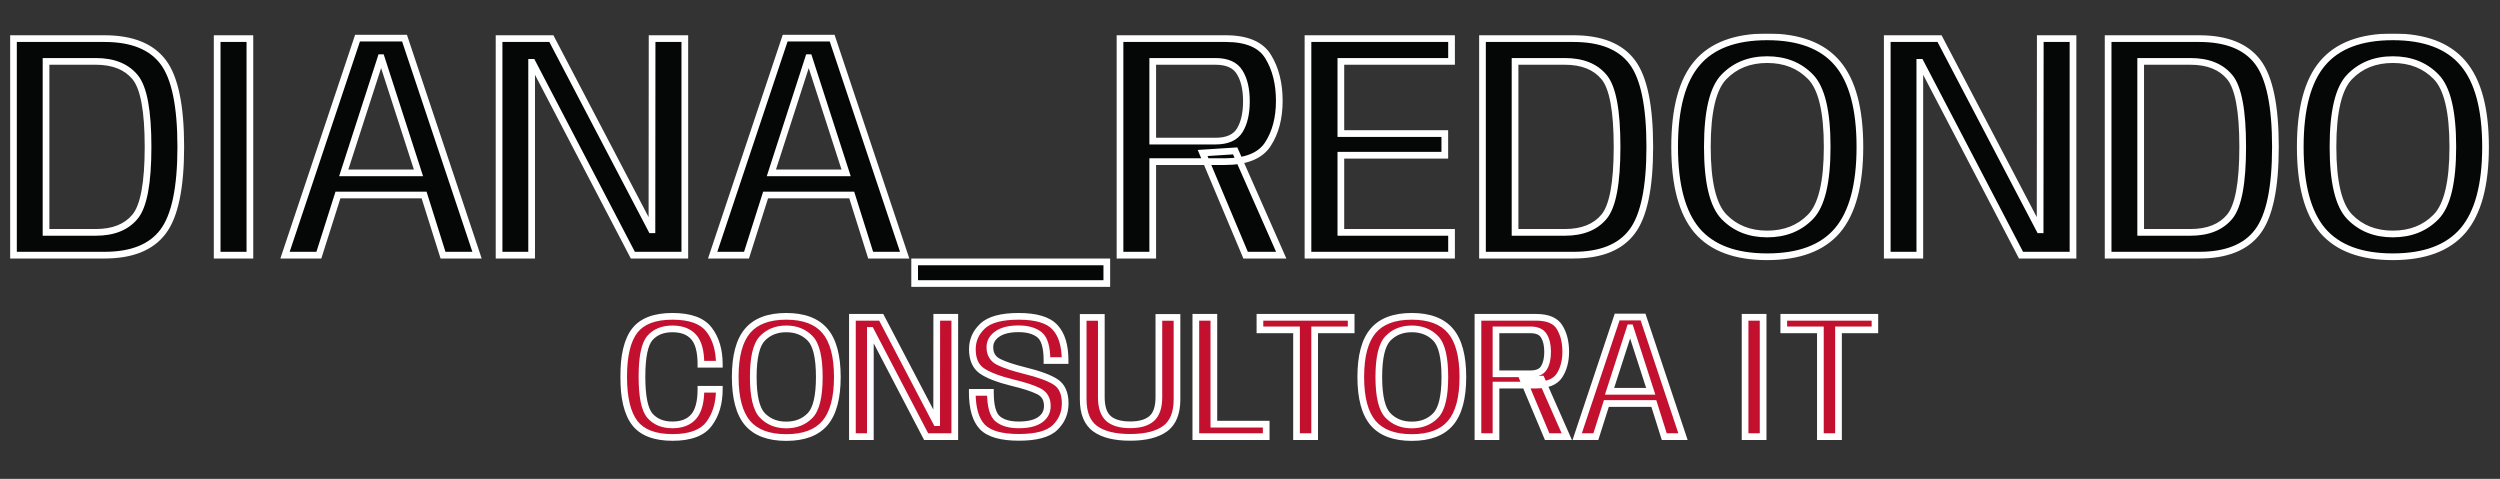
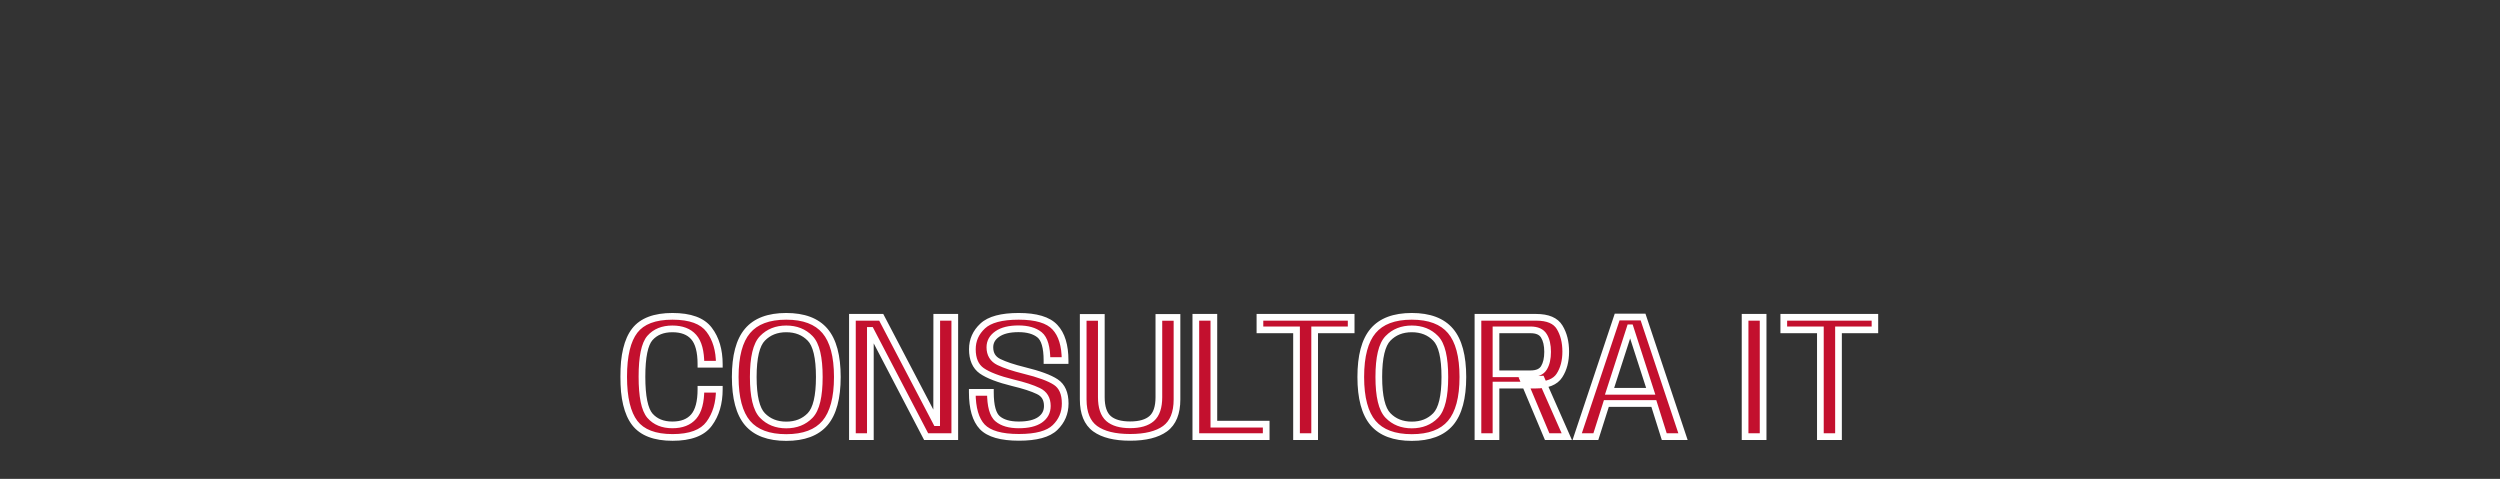
<svg xmlns="http://www.w3.org/2000/svg" width="3733" height="715" viewBox="0 0 3733 715" fill="none">
  <rect x="0" y="0" width="3733" height="715" fill="#333333" stroke="none" />
  <mask id="path-1-outside-1_2245_4" maskUnits="userSpaceOnUse" x="15" y="50" width="3702" height="379" fill="black">
    <rect fill="white" x="15" y="50" width="3702" height="379" />
    <path d="M20.119 381V57.654H155.924C196.802 57.654 226.022 69.311 243.587 92.624C261.151 115.777 269.934 158.011 269.934 219.327C269.934 280.483 261.072 322.718 243.347 346.031C225.783 369.344 196.642 381 155.924 381H20.119ZM68.741 346.989H142.991C169.178 346.989 188.738 339.165 201.672 323.516C214.606 307.868 221.072 273.138 221.072 219.327C221.072 165.357 214.606 130.627 201.672 115.138C188.738 99.49 169.178 91.666 142.991 91.666H68.741V346.989ZM324.277 381V57.654H373.138V381H324.277ZM425.592 381L533.853 56.936H604.031L712.292 381H661.515L633.252 291.182H504.632L476.13 381H425.592ZM513.255 258.129H624.869L569.301 86.157H568.822L513.255 258.129ZM745.214 381V57.654H823.296L972.753 343.157H973.472L973.711 57.654H1022.57V381H944.97L794.794 93.103H793.836V381H745.214ZM1064.14 381L1172.4 56.936H1242.58L1350.84 381H1300.07L1271.8 291.182H1143.18L1114.68 381H1064.14ZM1151.81 258.129H1263.42L1207.85 86.157H1207.37L1151.81 258.129ZM1365.75 423.394V391.06H1652.68V423.394H1365.75ZM1672.4 381V57.654H1830.24C1861.7 57.654 1882.85 66.676 1893.71 84.72C1904.73 102.763 1910.24 124.719 1910.24 150.586C1910.24 176.294 1904.57 197.851 1893.23 215.256C1882.06 232.66 1860.5 241.363 1828.56 241.363H1721.26V381H1672.4ZM1859.94 381L1795.75 228.429L1844.37 225.315L1913.11 381H1859.94ZM1721.26 210.705H1814.91C1832.64 210.705 1844.77 205.276 1851.32 194.418C1857.86 183.56 1861.14 169.189 1861.14 151.305C1861.14 133.102 1857.78 118.651 1851.08 107.953C1844.53 97.095 1832.48 91.666 1814.91 91.666H1721.26V210.705ZM1953.07 381V57.654H2167.44V91.666H2002.17V199.448H2157.38V231.782H2002.17V346.989H2167.44V381H1953.07ZM2213.65 381V57.654H2349.45C2390.33 57.654 2419.55 69.311 2437.12 92.624C2454.68 115.777 2463.46 158.011 2463.46 219.327C2463.46 280.483 2454.6 322.718 2436.88 346.031C2419.31 369.344 2390.17 381 2349.45 381H2213.65ZM2262.27 346.989H2336.52C2362.71 346.989 2382.27 339.165 2395.2 323.516C2408.13 307.868 2414.6 273.138 2414.6 219.327C2414.6 165.357 2408.13 130.627 2395.2 115.138C2382.27 99.49 2362.71 91.666 2336.52 91.666H2262.27V346.989ZM2638.76 383.395C2591.18 383.395 2556.21 370.302 2533.85 344.115C2511.66 317.768 2500.56 276.172 2500.56 219.327C2500.56 162.323 2511.66 120.727 2533.85 94.54C2556.05 68.193 2591.02 55.02 2638.76 55.02C2686.34 55.02 2721.31 68.193 2743.67 94.54C2766.02 120.887 2777.2 162.482 2777.2 219.327C2777.2 276.172 2766.02 317.768 2743.67 344.115C2721.31 370.302 2686.34 383.395 2638.76 383.395ZM2638.76 349.384C2665.27 349.384 2686.82 340.841 2703.43 323.756C2720.04 306.67 2728.34 271.861 2728.34 219.327C2728.34 166.474 2720.04 131.585 2703.43 114.659C2686.82 97.574 2665.27 89.031 2638.76 89.031C2612.41 89.031 2590.94 97.574 2574.33 114.659C2557.73 131.585 2549.42 166.474 2549.42 219.327C2549.42 271.861 2557.73 306.67 2574.33 323.756C2590.94 340.841 2612.41 349.384 2638.76 349.384ZM2818.05 381V57.654H2896.13L3045.59 343.157H3046.31L3046.55 57.654H3095.41V381H3017.8L2867.63 93.103H2866.67V381H2818.05ZM3147.85 381V57.654H3283.66C3324.53 57.654 3353.75 69.311 3371.32 92.624C3388.88 115.777 3397.66 158.011 3397.66 219.327C3397.66 280.483 3388.8 322.718 3371.08 346.031C3353.51 369.344 3324.37 381 3283.66 381H3147.85ZM3196.47 346.989H3270.72C3296.91 346.989 3316.47 339.165 3329.4 323.516C3342.34 307.868 3348.8 273.138 3348.8 219.327C3348.8 165.357 3342.34 130.627 3329.4 115.138C3316.47 99.49 3296.91 91.666 3270.72 91.666H3196.47V346.989ZM3572.96 383.395C3525.38 383.395 3490.41 370.302 3468.06 344.115C3445.86 317.768 3434.76 276.172 3434.76 219.327C3434.76 162.323 3445.86 120.727 3468.06 94.54C3490.25 68.193 3525.22 55.02 3572.96 55.02C3620.55 55.02 3655.52 68.193 3677.87 94.54C3700.23 120.887 3711.4 162.482 3711.4 219.327C3711.4 276.172 3700.23 317.768 3677.87 344.115C3655.52 370.302 3620.55 383.395 3572.96 383.395ZM3572.96 349.384C3599.47 349.384 3621.03 340.841 3637.63 323.756C3654.24 306.67 3662.54 271.861 3662.54 219.327C3662.54 166.474 3654.24 131.585 3637.63 114.659C3621.03 97.574 3599.47 89.031 3572.96 89.031C3546.62 89.031 3525.14 97.574 3508.53 114.659C3491.93 131.585 3483.62 166.474 3483.62 219.327C3483.62 271.861 3491.93 306.67 3508.53 323.756C3525.14 340.841 3546.62 349.384 3572.96 349.384Z" />
  </mask>
-   <path d="M20.119 381V57.654H155.924C196.802 57.654 226.022 69.311 243.587 92.624C261.151 115.777 269.934 158.011 269.934 219.327C269.934 280.483 261.072 322.718 243.347 346.031C225.783 369.344 196.642 381 155.924 381H20.119ZM68.741 346.989H142.991C169.178 346.989 188.738 339.165 201.672 323.516C214.606 307.868 221.072 273.138 221.072 219.327C221.072 165.357 214.606 130.627 201.672 115.138C188.738 99.49 169.178 91.666 142.991 91.666H68.741V346.989ZM324.277 381V57.654H373.138V381H324.277ZM425.592 381L533.853 56.936H604.031L712.292 381H661.515L633.252 291.182H504.632L476.13 381H425.592ZM513.255 258.129H624.869L569.301 86.157H568.822L513.255 258.129ZM745.214 381V57.654H823.296L972.753 343.157H973.472L973.711 57.654H1022.57V381H944.97L794.794 93.103H793.836V381H745.214ZM1064.14 381L1172.4 56.936H1242.58L1350.84 381H1300.07L1271.8 291.182H1143.18L1114.68 381H1064.14ZM1151.81 258.129H1263.42L1207.85 86.157H1207.37L1151.81 258.129ZM1365.75 423.394V391.06H1652.68V423.394H1365.75ZM1672.4 381V57.654H1830.24C1861.7 57.654 1882.85 66.676 1893.71 84.72C1904.73 102.763 1910.24 124.719 1910.24 150.586C1910.24 176.294 1904.57 197.851 1893.23 215.256C1882.06 232.66 1860.5 241.363 1828.56 241.363H1721.26V381H1672.4ZM1859.94 381L1795.75 228.429L1844.37 225.315L1913.11 381H1859.94ZM1721.26 210.705H1814.91C1832.64 210.705 1844.77 205.276 1851.32 194.418C1857.86 183.56 1861.14 169.189 1861.14 151.305C1861.14 133.102 1857.78 118.651 1851.08 107.953C1844.53 97.095 1832.48 91.666 1814.91 91.666H1721.26V210.705ZM1953.07 381V57.654H2167.44V91.666H2002.17V199.448H2157.38V231.782H2002.17V346.989H2167.44V381H1953.07ZM2213.65 381V57.654H2349.45C2390.33 57.654 2419.55 69.311 2437.12 92.624C2454.68 115.777 2463.46 158.011 2463.46 219.327C2463.46 280.483 2454.6 322.718 2436.88 346.031C2419.31 369.344 2390.17 381 2349.45 381H2213.65ZM2262.27 346.989H2336.52C2362.71 346.989 2382.27 339.165 2395.2 323.516C2408.13 307.868 2414.6 273.138 2414.6 219.327C2414.6 165.357 2408.13 130.627 2395.2 115.138C2382.27 99.49 2362.71 91.666 2336.52 91.666H2262.27V346.989ZM2638.76 383.395C2591.18 383.395 2556.21 370.302 2533.85 344.115C2511.66 317.768 2500.56 276.172 2500.56 219.327C2500.56 162.323 2511.66 120.727 2533.85 94.54C2556.05 68.193 2591.02 55.02 2638.76 55.02C2686.34 55.02 2721.31 68.193 2743.67 94.54C2766.02 120.887 2777.2 162.482 2777.2 219.327C2777.2 276.172 2766.02 317.768 2743.67 344.115C2721.31 370.302 2686.34 383.395 2638.76 383.395ZM2638.76 349.384C2665.27 349.384 2686.82 340.841 2703.43 323.756C2720.04 306.67 2728.34 271.861 2728.34 219.327C2728.34 166.474 2720.04 131.585 2703.43 114.659C2686.82 97.574 2665.27 89.031 2638.76 89.031C2612.41 89.031 2590.94 97.574 2574.33 114.659C2557.73 131.585 2549.42 166.474 2549.42 219.327C2549.42 271.861 2557.73 306.67 2574.33 323.756C2590.94 340.841 2612.41 349.384 2638.76 349.384ZM2818.05 381V57.654H2896.13L3045.59 343.157H3046.31L3046.55 57.654H3095.41V381H3017.8L2867.63 93.103H2866.67V381H2818.05ZM3147.85 381V57.654H3283.66C3324.53 57.654 3353.75 69.311 3371.32 92.624C3388.88 115.777 3397.66 158.011 3397.66 219.327C3397.66 280.483 3388.8 322.718 3371.08 346.031C3353.51 369.344 3324.37 381 3283.66 381H3147.85ZM3196.47 346.989H3270.72C3296.91 346.989 3316.47 339.165 3329.4 323.516C3342.34 307.868 3348.8 273.138 3348.8 219.327C3348.8 165.357 3342.34 130.627 3329.4 115.138C3316.47 99.49 3296.91 91.666 3270.72 91.666H3196.47V346.989ZM3572.96 383.395C3525.38 383.395 3490.41 370.302 3468.06 344.115C3445.86 317.768 3434.76 276.172 3434.76 219.327C3434.76 162.323 3445.86 120.727 3468.06 94.54C3490.25 68.193 3525.22 55.02 3572.96 55.02C3620.55 55.02 3655.52 68.193 3677.87 94.54C3700.23 120.887 3711.4 162.482 3711.4 219.327C3711.4 276.172 3700.23 317.768 3677.87 344.115C3655.52 370.302 3620.55 383.395 3572.96 383.395ZM3572.96 349.384C3599.47 349.384 3621.03 340.841 3637.63 323.756C3654.24 306.67 3662.54 271.861 3662.54 219.327C3662.54 166.474 3654.24 131.585 3637.63 114.659C3621.03 97.574 3599.47 89.031 3572.96 89.031C3546.62 89.031 3525.14 97.574 3508.53 114.659C3491.93 131.585 3483.62 166.474 3483.62 219.327C3483.62 271.861 3491.93 306.67 3508.53 323.756C3525.14 340.841 3546.62 349.384 3572.96 349.384Z" fill="#050606" />
-   <path d="M20.119 381H15.119V386H20.119V381ZM20.119 57.654V52.654H15.119V57.654H20.119ZM243.587 92.624L239.594 95.632L239.598 95.639L239.603 95.646L243.587 92.624ZM243.347 346.031L239.367 343.005L239.361 343.013L239.354 343.022L243.347 346.031ZM68.741 346.989H63.741V351.989H68.741V346.989ZM201.672 323.516L205.526 326.702L205.526 326.702L201.672 323.516ZM201.672 115.138L197.818 118.324L197.826 118.333L197.834 118.343L201.672 115.138ZM68.741 91.666V86.666H63.741V91.666H68.741ZM20.119 381H25.119V57.654H20.119H15.119V381H20.119ZM20.119 57.654V62.654H155.924V57.654V52.654H20.119V57.654ZM155.924 57.654V62.654C195.901 62.654 223.314 74.026 239.594 95.632L243.587 92.624L247.58 89.615C228.731 64.596 197.703 52.654 155.924 52.654V57.654ZM243.587 92.624L239.603 95.646C256.092 117.38 264.934 158.115 264.934 219.327H269.934H274.934C274.934 157.908 266.211 114.174 247.57 89.602L243.587 92.624ZM269.934 219.327H264.934C264.934 280.366 256.016 321.106 239.367 343.005L243.347 346.031L247.328 349.057C266.127 324.33 274.934 280.601 274.934 219.327H269.934ZM243.347 346.031L239.354 343.022C223.071 364.633 195.733 376 155.924 376V381V386C197.551 386 228.495 374.054 247.341 349.04L243.347 346.031ZM155.924 381V376H20.119V381V386H155.924V381ZM68.741 346.989V351.989H142.991V346.989V341.989H68.741V346.989ZM142.991 346.989V351.989C170.202 351.989 191.38 343.816 205.526 326.702L201.672 323.516L197.818 320.331C186.096 334.513 168.153 341.989 142.991 341.989V346.989ZM201.672 323.516L205.526 326.702C212.798 317.903 217.849 304.312 221.138 286.648C224.449 268.869 226.072 246.398 226.072 219.327H221.072H216.072C216.072 246.067 214.463 267.867 211.307 284.818C208.129 301.884 203.479 313.481 197.818 320.331L201.672 323.516ZM221.072 219.327H226.072C226.072 192.177 224.449 169.667 221.138 151.887C217.849 134.227 212.798 120.661 205.51 111.933L201.672 115.138L197.834 118.343C203.48 125.104 208.128 136.647 211.307 153.717C214.463 170.667 216.072 192.506 216.072 219.327H221.072ZM201.672 115.138L205.526 111.953C191.38 94.839 170.202 86.666 142.991 86.666V91.666V96.666C168.153 96.666 186.096 104.141 197.818 118.324L201.672 115.138ZM142.991 91.666V86.666H68.741V91.666V96.666H142.991V91.666ZM68.741 91.666H63.741V346.989H68.741H73.741V91.666H68.741ZM324.277 381H319.277V386H324.277V381ZM324.277 57.654V52.654H319.277V57.654H324.277ZM373.138 57.654H378.138V52.654H373.138V57.654ZM373.138 381V386H378.138V381H373.138ZM324.277 381H329.277V57.654H324.277H319.277V381H324.277ZM324.277 57.654V62.654H373.138V57.654V52.654H324.277V57.654ZM373.138 57.654H368.138V381H373.138H378.138V57.654H373.138ZM373.138 381V376H324.277V381V386H373.138V381ZM425.592 381L420.85 379.416L418.65 386H425.592V381ZM533.853 56.936V51.936H530.252L529.111 55.352L533.853 56.936ZM604.031 56.936L608.773 55.352L607.632 51.936H604.031V56.936ZM712.292 381V386H719.234L717.034 379.416L712.292 381ZM661.515 381L656.745 382.501L657.846 386H661.515V381ZM633.252 291.182L638.021 289.681L636.92 286.182H633.252V291.182ZM504.632 291.182V286.182H500.973L499.866 289.669L504.632 291.182ZM476.13 381V386H479.789L480.896 382.512L476.13 381ZM513.255 258.129L508.497 256.591L506.385 263.129H513.255V258.129ZM624.869 258.129V263.129H631.739L629.627 256.591L624.869 258.129ZM569.301 86.157L574.059 84.62L572.94 81.157H569.301V86.157ZM568.822 86.157V81.157H565.183L564.064 84.62L568.822 86.157ZM425.592 381L430.335 382.584L538.595 58.52L533.853 56.936L529.111 55.352L420.85 379.416L425.592 381ZM533.853 56.936V61.936H604.031V56.936V51.936H533.853V56.936ZM604.031 56.936L599.289 58.52L707.549 382.584L712.292 381L717.034 379.416L608.773 55.352L604.031 56.936ZM712.292 381V376H661.515V381V386H712.292V381ZM661.515 381L666.284 379.499L638.021 289.681L633.252 291.182L628.482 292.683L656.745 382.501L661.515 381ZM633.252 291.182V286.182H504.632V291.182V296.182H633.252V291.182ZM504.632 291.182L499.866 289.669L471.364 379.488L476.13 381L480.896 382.512L509.398 292.694L504.632 291.182ZM476.13 381V376H425.592V381V386H476.13V381ZM513.255 258.129V263.129H624.869V258.129V253.129H513.255V258.129ZM624.869 258.129L629.627 256.591L574.059 84.62L569.301 86.157L564.544 87.694L620.111 259.666L624.869 258.129ZM569.301 86.157V81.157H568.822V86.157V91.157H569.301V86.157ZM568.822 86.157L564.064 84.62L508.497 256.591L513.255 258.129L518.013 259.666L573.58 87.694L568.822 86.157ZM745.214 381H740.214V386H745.214V381ZM745.214 57.654V52.654H740.214V57.654H745.214ZM823.296 57.654L827.726 55.336L826.322 52.654H823.296V57.654ZM972.753 343.157L968.324 345.476L969.727 348.157H972.753V343.157ZM973.472 343.157V348.157H978.468L978.472 343.161L973.472 343.157ZM973.711 57.654V52.654H968.716L968.711 57.65L973.711 57.654ZM1022.57 57.654H1027.57V52.654H1022.57V57.654ZM1022.57 381V386H1027.57V381H1022.57ZM944.97 381L940.537 383.312L941.938 386H944.97V381ZM794.794 93.103L799.227 90.79L797.825 88.103H794.794V93.103ZM793.836 93.103V88.103H788.836V93.103H793.836ZM793.836 381V386H798.836V381H793.836ZM745.214 381H750.214V57.654H745.214H740.214V381H745.214ZM745.214 57.654V62.654H823.296V57.654V52.654H745.214V57.654ZM823.296 57.654L818.866 59.974L968.324 345.476L972.753 343.157L977.183 340.838L827.726 55.336L823.296 57.654ZM972.753 343.157V348.157H973.472V343.157V338.157H972.753V343.157ZM973.472 343.157L978.472 343.161L978.711 57.659L973.711 57.654L968.711 57.65L968.472 343.152L973.472 343.157ZM973.711 57.654V62.654H1022.57V57.654V52.654H973.711V57.654ZM1022.57 57.654H1017.57V381H1022.57H1027.57V57.654H1022.57ZM1022.57 381V376H944.97V381V386H1022.57V381ZM944.97 381L949.403 378.688L799.227 90.79L794.794 93.103L790.361 95.415L940.537 383.312L944.97 381ZM794.794 93.103V88.103H793.836V93.103V98.103H794.794V93.103ZM793.836 93.103H788.836V381H793.836H798.836V93.103H793.836ZM793.836 381V376H745.214V381V386H793.836V381ZM1064.14 381L1059.4 379.416L1057.2 386H1064.14V381ZM1172.4 56.936V51.936H1168.8L1167.66 55.352L1172.4 56.936ZM1242.58 56.936L1247.32 55.352L1246.18 51.936H1242.58V56.936ZM1350.84 381V386H1357.79L1355.59 379.416L1350.84 381ZM1300.07 381L1295.3 382.501L1296.4 386H1300.07V381ZM1271.8 291.182L1276.57 289.681L1275.47 286.182H1271.8V291.182ZM1143.18 291.182V286.182H1139.52L1138.42 289.669L1143.18 291.182ZM1114.68 381V386H1118.34L1119.45 382.512L1114.68 381ZM1151.81 258.129L1147.05 256.591L1144.94 263.129H1151.81V258.129ZM1263.42 258.129V263.129H1270.29L1268.18 256.591L1263.42 258.129ZM1207.85 86.157L1212.61 84.62L1211.49 81.157H1207.85V86.157ZM1207.37 86.157V81.157H1203.73L1202.62 84.62L1207.37 86.157ZM1064.14 381L1068.89 382.584L1177.15 58.52L1172.4 56.936L1167.66 55.352L1059.4 379.416L1064.14 381ZM1172.4 56.936V61.936H1242.58V56.936V51.936H1172.4V56.936ZM1242.58 56.936L1237.84 58.52L1346.1 382.584L1350.84 381L1355.59 379.416L1247.32 55.352L1242.58 56.936ZM1350.84 381V376H1300.07V381V386H1350.84V381ZM1300.07 381L1304.84 379.499L1276.57 289.681L1271.8 291.182L1267.03 292.683L1295.3 382.501L1300.07 381ZM1271.8 291.182V286.182H1143.18V291.182V296.182H1271.8V291.182ZM1143.18 291.182L1138.42 289.669L1109.92 379.488L1114.68 381L1119.45 382.512L1147.95 292.694L1143.18 291.182ZM1114.68 381V376H1064.14V381V386H1114.68V381ZM1151.81 258.129V263.129H1263.42V258.129V253.129H1151.81V258.129ZM1263.42 258.129L1268.18 256.591L1212.61 84.62L1207.85 86.157L1203.09 87.694L1258.66 259.666L1263.42 258.129ZM1207.85 86.157V81.157H1207.37V86.157V91.157H1207.85V86.157ZM1207.37 86.157L1202.62 84.62L1147.05 256.591L1151.81 258.129L1156.56 259.666L1212.13 87.694L1207.37 86.157ZM1365.75 423.394H1360.75V428.394H1365.75V423.394ZM1365.75 391.06V386.06H1360.75V391.06H1365.75ZM1652.68 391.06H1657.68V386.06H1652.68V391.06ZM1652.68 423.394V428.394H1657.68V423.394H1652.68ZM1365.75 423.394H1370.75V391.06H1365.75H1360.75V423.394H1365.75ZM1365.75 391.06V396.06H1652.68V391.06V386.06H1365.75V391.06ZM1652.68 391.06H1647.68V423.394H1652.68H1657.68V391.06H1652.68ZM1652.68 423.394V418.394H1365.75V423.394V428.394H1652.68V423.394ZM1672.4 381H1667.4V386H1672.4V381ZM1672.4 57.654V52.654H1667.4V57.654H1672.4ZM1893.71 84.72L1889.43 87.298L1889.44 87.312L1889.44 87.326L1893.71 84.72ZM1893.23 215.256L1889.04 212.527L1889.03 212.54L1889.03 212.554L1893.23 215.256ZM1721.26 241.363V236.363H1716.26V241.363H1721.26ZM1721.26 381V386H1726.26V381H1721.26ZM1859.94 381L1855.33 382.939L1856.62 386H1859.94V381ZM1795.75 228.429L1795.43 223.439L1788.42 223.888L1791.14 230.368L1795.75 228.429ZM1844.37 225.315L1848.95 223.296L1847.54 220.102L1844.05 220.325L1844.37 225.315ZM1913.11 381V386H1920.79L1917.69 378.98L1913.11 381ZM1721.26 210.705H1716.26V215.705H1721.26V210.705ZM1851.08 107.953L1846.8 110.534L1846.82 110.572L1846.84 110.608L1851.08 107.953ZM1721.26 91.666V86.666H1716.26V91.666H1721.26ZM1672.4 381H1677.4V57.654H1672.4H1667.4V381H1672.4ZM1672.4 57.654V62.654H1830.24V57.654V52.654H1672.4V57.654ZM1830.24 57.654V62.654C1860.88 62.654 1879.87 71.415 1889.43 87.298L1893.71 84.72L1898 82.142C1885.84 61.938 1862.51 52.654 1830.24 52.654V57.654ZM1893.71 84.72L1889.44 87.326C1899.89 104.426 1905.24 125.433 1905.24 150.586H1910.24H1915.24C1915.24 124.005 1909.57 101.101 1897.98 82.114L1893.71 84.72ZM1910.24 150.586H1905.24C1905.24 175.556 1899.74 196.108 1889.04 212.527L1893.23 215.256L1897.42 217.984C1909.4 199.594 1915.24 177.032 1915.24 150.586H1910.24ZM1893.23 215.256L1889.03 212.554C1879.19 227.864 1859.77 236.363 1828.56 236.363V241.363V246.363C1861.23 246.363 1884.92 237.457 1897.44 217.957L1893.23 215.256ZM1828.56 241.363V236.363H1721.26V241.363V246.363H1828.56V241.363ZM1721.26 241.363H1716.26V381H1721.26H1726.26V241.363H1721.26ZM1721.26 381V376H1672.4V381V386H1721.26V381ZM1859.94 381L1864.55 379.061L1800.36 226.49L1795.75 228.429L1791.14 230.368L1855.33 382.939L1859.94 381ZM1795.75 228.429L1796.07 233.419L1844.69 230.305L1844.37 225.315L1844.05 220.325L1795.43 223.439L1795.75 228.429ZM1844.37 225.315L1839.8 227.335L1908.54 383.02L1913.11 381L1917.69 378.98L1848.95 223.296L1844.37 225.315ZM1913.11 381V376H1859.94V381V386H1913.11V381ZM1721.26 210.705V215.705H1814.91V210.705V205.705H1721.26V210.705ZM1814.91 210.705V215.705C1833.61 215.705 1847.81 209.919 1855.6 196.999L1851.32 194.418L1847.04 191.836C1841.73 200.632 1831.66 205.705 1814.91 205.705V210.705ZM1851.32 194.418L1855.6 196.999C1862.77 185.106 1866.14 169.743 1866.14 151.305H1861.14H1856.14C1856.14 168.634 1852.96 182.014 1847.04 191.836L1851.32 194.418ZM1861.14 151.305H1866.14C1866.14 132.555 1862.69 117.069 1855.31 105.297L1851.08 107.953L1846.84 110.608C1852.87 120.233 1856.14 133.648 1856.14 151.305H1861.14ZM1851.08 107.953L1855.36 105.371C1847.58 92.465 1833.48 86.666 1814.91 86.666V91.666V96.666C1831.47 96.666 1841.48 101.725 1846.8 110.534L1851.08 107.953ZM1814.91 91.666V86.666H1721.26V91.666V96.666H1814.91V91.666ZM1721.26 91.666H1716.26V210.705H1721.26H1726.26V91.666H1721.26ZM1953.07 381H1948.07V386H1953.07V381ZM1953.07 57.654V52.654H1948.07V57.654H1953.07ZM2167.44 57.654H2172.44V52.654H2167.44V57.654ZM2167.44 91.666V96.666H2172.44V91.666H2167.44ZM2002.17 91.666V86.666H1997.17V91.666H2002.17ZM2002.17 199.448H1997.17V204.448H2002.17V199.448ZM2157.38 199.448H2162.38V194.448H2157.38V199.448ZM2157.38 231.782V236.782H2162.38V231.782H2157.38ZM2002.17 231.782V226.782H1997.17V231.782H2002.17ZM2002.17 346.989H1997.17V351.989H2002.17V346.989ZM2167.44 346.989H2172.44V341.989H2167.44V346.989ZM2167.44 381V386H2172.44V381H2167.44ZM1953.07 381H1958.07V57.654H1953.07H1948.07V381H1953.07ZM1953.07 57.654V62.654H2167.44V57.654V52.654H1953.07V57.654ZM2167.44 57.654H2162.44V91.666H2167.44H2172.44V57.654H2167.44ZM2167.44 91.666V86.666H2002.17V91.666V96.666H2167.44V91.666ZM2002.17 91.666H1997.17V199.448H2002.17H2007.17V91.666H2002.17ZM2002.17 199.448V204.448H2157.38V199.448V194.448H2002.17V199.448ZM2157.38 199.448H2152.38V231.782H2157.38H2162.38V199.448H2157.38ZM2157.38 231.782V226.782H2002.17V231.782V236.782H2157.38V231.782ZM2002.17 231.782H1997.17V346.989H2002.17H2007.17V231.782H2002.17ZM2002.17 346.989V351.989H2167.44V346.989V341.989H2002.17V346.989ZM2167.44 346.989H2162.44V381H2167.44H2172.44V346.989H2167.44ZM2167.44 381V376H1953.07V381V386H2167.44V381ZM2213.65 381H2208.65V386H2213.65V381ZM2213.65 57.654V52.654H2208.65V57.654H2213.65ZM2437.12 92.624L2433.12 95.632L2433.13 95.639L2433.13 95.646L2437.12 92.624ZM2436.88 346.031L2432.9 343.005L2432.89 343.013L2432.88 343.022L2436.88 346.031ZM2262.27 346.989H2257.27V351.989H2262.27V346.989ZM2395.2 323.516L2399.05 326.702L2399.05 326.702L2395.2 323.516ZM2395.2 115.138L2391.35 118.324L2391.35 118.333L2391.36 118.343L2395.2 115.138ZM2262.27 91.666V86.666H2257.27V91.666H2262.27ZM2213.65 381H2218.65V57.654H2213.65H2208.65V381H2213.65ZM2213.65 57.654V62.654H2349.45V57.654V52.654H2213.65V57.654ZM2349.45 57.654V62.654C2389.43 62.654 2416.84 74.026 2433.12 95.632L2437.12 92.624L2441.11 89.615C2422.26 64.596 2391.23 52.654 2349.45 52.654V57.654ZM2437.12 92.624L2433.13 95.646C2449.62 117.38 2458.46 158.115 2458.46 219.327H2463.46H2468.46C2468.46 157.908 2459.74 114.174 2441.1 89.602L2437.12 92.624ZM2463.46 219.327H2458.46C2458.46 280.366 2449.54 321.106 2432.9 343.005L2436.88 346.031L2440.86 349.057C2459.66 324.33 2468.46 280.601 2468.46 219.327H2463.46ZM2436.88 346.031L2432.88 343.022C2416.6 364.633 2389.26 376 2349.45 376V381V386C2391.08 386 2422.02 374.054 2440.87 349.04L2436.88 346.031ZM2349.45 381V376H2213.65V381V386H2349.45V381ZM2262.27 346.989V351.989H2336.52V346.989V341.989H2262.27V346.989ZM2336.52 346.989V351.989C2363.73 351.989 2384.91 343.816 2399.05 326.702L2395.2 323.516L2391.35 320.331C2379.62 334.513 2361.68 341.989 2336.52 341.989V346.989ZM2395.2 323.516L2399.05 326.702C2406.33 317.903 2411.38 304.312 2414.67 286.648C2417.98 268.869 2419.6 246.398 2419.6 219.327H2414.6H2409.6C2409.6 246.067 2407.99 267.867 2404.84 284.818C2401.66 301.884 2397.01 313.481 2391.35 320.331L2395.2 323.516ZM2414.6 219.327H2419.6C2419.6 192.177 2417.98 169.667 2414.67 151.887C2411.38 134.227 2406.33 120.661 2399.04 111.933L2395.2 115.138L2391.36 118.343C2397.01 125.104 2401.66 136.647 2404.84 153.717C2407.99 170.667 2409.6 192.506 2409.6 219.327H2414.6ZM2395.2 115.138L2399.05 111.953C2384.91 94.839 2363.73 86.666 2336.52 86.666V91.666V96.666C2361.68 96.666 2379.62 104.141 2391.35 118.324L2395.2 115.138ZM2336.52 91.666V86.666H2262.27V91.666V96.666H2336.52V91.666ZM2262.27 91.666H2257.27V346.989H2262.27H2267.27V91.666H2262.27ZM2533.85 344.115L2530.03 347.336L2530.04 347.349L2530.05 347.361L2533.85 344.115ZM2533.85 94.54L2537.67 97.773L2537.67 97.767L2537.68 97.761L2533.85 94.54ZM2743.67 94.54L2747.48 91.305L2747.48 91.305L2743.67 94.54ZM2743.67 344.115L2747.47 347.361L2747.48 347.355L2747.48 347.35L2743.67 344.115ZM2703.43 114.659L2699.84 118.144L2699.85 118.152L2699.86 118.161L2703.43 114.659ZM2574.33 114.659L2577.9 118.161L2577.91 118.152L2577.92 118.144L2574.33 114.659ZM2574.33 323.756L2570.75 327.241L2570.75 327.241L2574.33 323.756ZM2638.76 383.395V378.395C2592.06 378.395 2558.74 365.564 2537.66 340.868L2533.85 344.115L2530.05 347.361C2553.68 375.04 2590.3 388.395 2638.76 388.395V383.395ZM2533.85 344.115L2537.68 340.893C2516.6 315.873 2505.56 275.704 2505.56 219.327H2500.56H2495.56C2495.56 276.641 2506.72 319.663 2530.03 347.336L2533.85 344.115ZM2500.56 219.327H2505.56C2505.56 162.783 2516.6 122.626 2537.67 97.773L2533.85 94.54L2530.04 91.307C2506.71 118.828 2495.56 161.862 2495.56 219.327H2500.56ZM2533.85 94.54L2537.68 97.761C2558.6 72.93 2591.9 60.02 2638.76 60.02V55.02V50.02C2590.14 50.02 2553.5 63.456 2530.03 91.319L2533.85 94.54ZM2638.76 55.02V60.02C2685.46 60.02 2718.77 72.926 2739.86 97.775L2743.67 94.54L2747.48 91.305C2723.86 63.461 2687.23 50.02 2638.76 50.02V55.02ZM2743.67 94.54L2739.86 97.775C2761.08 122.794 2772.2 162.957 2772.2 219.327H2777.2H2782.2C2782.2 162.008 2770.96 118.979 2747.48 91.305L2743.67 94.54ZM2777.2 219.327H2772.2C2772.2 275.698 2761.08 315.861 2739.86 340.88L2743.67 344.115L2747.48 347.35C2770.96 319.675 2782.2 276.647 2782.2 219.327H2777.2ZM2743.67 344.115L2739.87 340.868C2718.78 365.564 2685.47 378.395 2638.76 378.395V383.395V388.395C2687.22 388.395 2723.84 375.04 2747.47 347.361L2743.67 344.115ZM2638.76 349.384V354.384C2666.45 354.384 2689.36 345.408 2707.02 327.241L2703.43 323.756L2699.84 320.271C2684.29 336.274 2664.08 344.384 2638.76 344.384V349.384ZM2703.43 323.756L2707.02 327.241C2716.19 317.806 2722.71 303.868 2726.98 285.995C2731.25 268.078 2733.34 245.821 2733.34 219.327H2728.34H2723.34C2723.34 245.367 2721.28 266.782 2717.25 283.675C2713.21 300.611 2707.28 312.62 2699.84 320.271L2703.43 323.756ZM2728.34 219.327H2733.34C2733.34 192.676 2731.25 170.319 2726.98 152.363C2722.71 134.453 2716.19 120.52 2707 111.157L2703.43 114.659L2699.86 118.161C2707.28 125.724 2713.21 137.698 2717.25 154.678C2721.28 171.611 2723.34 193.125 2723.34 219.327H2728.34ZM2703.43 114.659L2707.02 111.174C2689.36 93.007 2666.45 84.031 2638.76 84.031V89.031V94.031C2664.08 94.031 2684.29 102.141 2699.84 118.144L2703.43 114.659ZM2638.76 89.031V84.031C2611.22 84.031 2588.4 93.013 2570.75 111.174L2574.33 114.659L2577.92 118.144C2593.48 102.135 2613.61 94.031 2638.76 94.031V89.031ZM2574.33 114.659L2570.76 111.157C2561.58 120.52 2555.05 134.453 2550.79 152.363C2546.51 170.319 2544.42 192.676 2544.42 219.327H2549.42H2554.42C2554.42 193.125 2556.48 171.611 2560.51 154.678C2564.55 137.698 2570.48 125.724 2577.9 118.161L2574.33 114.659ZM2549.42 219.327H2544.42C2544.42 245.821 2546.51 268.078 2550.79 285.995C2555.05 303.868 2561.58 317.806 2570.75 327.241L2574.33 323.756L2577.92 320.271C2570.48 312.62 2564.55 300.611 2560.51 283.675C2556.48 266.782 2554.42 245.367 2554.42 219.327H2549.42ZM2574.33 323.756L2570.75 327.241C2588.4 345.402 2611.22 354.384 2638.76 354.384V349.384V344.384C2613.61 344.384 2593.48 336.28 2577.92 320.271L2574.33 323.756ZM2818.05 381H2813.05V386H2818.05V381ZM2818.05 57.654V52.654H2813.05V57.654H2818.05ZM2896.13 57.654L2900.56 55.336L2899.16 52.654H2896.13V57.654ZM3045.59 343.157L3041.16 345.476L3042.56 348.157H3045.59V343.157ZM3046.31 343.157V348.157H3051.3L3051.31 343.161L3046.31 343.157ZM3046.55 57.654V52.654H3041.55L3041.55 57.65L3046.55 57.654ZM3095.41 57.654H3100.41V52.654H3095.41V57.654ZM3095.41 381V386H3100.41V381H3095.41ZM3017.8 381L3013.37 383.312L3014.77 386H3017.8V381ZM2867.63 93.103L2872.06 90.79L2870.66 88.103H2867.63V93.103ZM2866.67 93.103V88.103H2861.67V93.103H2866.67ZM2866.67 381V386H2871.67V381H2866.67ZM2818.05 381H2823.05V57.654H2818.05H2813.05V381H2818.05ZM2818.05 57.654V62.654H2896.13V57.654V52.654H2818.05V57.654ZM2896.13 57.654L2891.7 59.974L3041.16 345.476L3045.59 343.157L3050.02 340.838L2900.56 55.336L2896.13 57.654ZM3045.59 343.157V348.157H3046.31V343.157V338.157H3045.59V343.157ZM3046.31 343.157L3051.31 343.161L3051.55 57.659L3046.55 57.654L3041.55 57.65L3041.31 343.152L3046.31 343.157ZM3046.55 57.654V62.654H3095.41V57.654V52.654H3046.55V57.654ZM3095.41 57.654H3090.41V381H3095.41H3100.41V57.654H3095.41ZM3095.41 381V376H3017.8V381V386H3095.41V381ZM3017.8 381L3022.24 378.688L2872.06 90.79L2867.63 93.103L2863.2 95.415L3013.37 383.312L3017.8 381ZM2867.63 93.103V88.103H2866.67V93.103V98.103H2867.63V93.103ZM2866.67 93.103H2861.67V381H2866.67H2871.67V93.103H2866.67ZM2866.67 381V376H2818.05V381V386H2866.67V381ZM3147.85 381H3142.85V386H3147.85V381ZM3147.85 57.654V52.654H3142.85V57.654H3147.85ZM3371.32 92.624L3367.32 95.632L3367.33 95.639L3367.33 95.646L3371.32 92.624ZM3371.08 346.031L3367.1 343.005L3367.09 343.013L3367.08 343.022L3371.08 346.031ZM3196.47 346.989H3191.47V351.989H3196.47V346.989ZM3329.4 323.516L3333.26 326.702L3333.26 326.702L3329.4 323.516ZM3329.4 115.138L3325.55 118.324L3325.56 118.333L3325.56 118.343L3329.4 115.138ZM3196.47 91.666V86.666H3191.47V91.666H3196.47ZM3147.85 381H3152.85V57.654H3147.85H3142.85V381H3147.85ZM3147.85 57.654V62.654H3283.66V57.654V52.654H3147.85V57.654ZM3283.66 57.654V62.654C3323.63 62.654 3351.05 74.026 3367.32 95.632L3371.32 92.624L3375.31 89.615C3356.46 64.596 3325.43 52.654 3283.66 52.654V57.654ZM3371.32 92.624L3367.33 95.646C3383.82 117.38 3392.66 158.115 3392.66 219.327H3397.66H3402.66C3402.66 157.908 3393.94 114.174 3375.3 89.602L3371.32 92.624ZM3397.66 219.327H3392.66C3392.66 280.366 3383.75 321.106 3367.1 343.005L3371.08 346.031L3375.06 349.057C3393.86 324.33 3402.66 280.601 3402.66 219.327H3397.66ZM3371.08 346.031L3367.08 343.022C3350.8 364.633 3323.46 376 3283.66 376V381V386C3325.28 386 3356.23 374.054 3375.07 349.04L3371.08 346.031ZM3283.66 381V376H3147.85V381V386H3283.66V381ZM3196.47 346.989V351.989H3270.72V346.989V341.989H3196.47V346.989ZM3270.72 346.989V351.989C3297.93 351.989 3319.11 343.816 3333.26 326.702L3329.4 323.516L3325.55 320.331C3313.83 334.513 3295.88 341.989 3270.72 341.989V346.989ZM3329.4 323.516L3333.26 326.702C3340.53 317.903 3345.58 304.312 3348.87 286.648C3352.18 268.869 3353.8 246.398 3353.8 219.327H3348.8H3343.8C3343.8 246.067 3342.19 267.867 3339.04 284.818C3335.86 301.884 3331.21 313.481 3325.55 320.331L3329.4 323.516ZM3348.8 219.327H3353.8C3353.8 192.177 3352.18 169.667 3348.87 151.887C3345.58 134.227 3340.53 120.661 3333.24 111.933L3329.4 115.138L3325.56 118.343C3331.21 125.104 3335.86 136.647 3339.04 153.717C3342.19 170.667 3343.8 192.506 3343.8 219.327H3348.8ZM3329.4 115.138L3333.26 111.953C3319.11 94.839 3297.93 86.666 3270.72 86.666V91.666V96.666C3295.88 96.666 3313.83 104.141 3325.55 118.324L3329.4 115.138ZM3270.72 91.666V86.666H3196.47V91.666V96.666H3270.72V91.666ZM3196.47 91.666H3191.47V346.989H3196.47H3201.47V91.666H3196.47ZM3468.06 344.115L3464.23 347.336L3464.24 347.349L3464.25 347.361L3468.06 344.115ZM3468.06 94.54L3471.87 97.773L3471.88 97.767L3471.88 97.761L3468.06 94.54ZM3677.87 94.54L3681.68 91.305L3681.68 91.305L3677.87 94.54ZM3677.87 344.115L3681.67 347.361L3681.68 347.355L3681.68 347.35L3677.87 344.115ZM3637.63 114.659L3634.05 118.144L3634.06 118.152L3634.06 118.161L3637.63 114.659ZM3508.53 114.659L3512.1 118.161L3512.11 118.152L3512.12 118.144L3508.53 114.659ZM3508.53 323.756L3504.95 327.241L3504.95 327.241L3508.53 323.756ZM3572.96 383.395V378.395C3526.26 378.395 3492.94 365.564 3471.86 340.868L3468.06 344.115L3464.25 347.361C3487.88 375.04 3524.5 388.395 3572.96 388.395V383.395ZM3468.06 344.115L3471.88 340.893C3450.8 315.873 3439.76 275.704 3439.76 219.327H3434.76H3429.76C3429.76 276.641 3440.92 319.663 3464.23 347.336L3468.06 344.115ZM3434.76 219.327H3439.76C3439.76 162.783 3450.81 122.626 3471.87 97.773L3468.06 94.54L3464.24 91.307C3440.92 118.828 3429.76 161.862 3429.76 219.327H3434.76ZM3468.06 94.54L3471.88 97.761C3492.8 72.93 3526.1 60.02 3572.96 60.02V55.02V50.02C3524.34 50.02 3487.7 63.456 3464.23 91.319L3468.06 94.54ZM3572.96 55.02V60.02C3619.66 60.02 3652.97 72.926 3674.06 97.775L3677.87 94.54L3681.68 91.305C3658.06 63.461 3621.43 50.02 3572.96 50.02V55.02ZM3677.87 94.54L3674.06 97.775C3695.29 122.794 3706.4 162.957 3706.4 219.327H3711.4H3716.4C3716.4 162.008 3705.17 118.979 3681.68 91.305L3677.87 94.54ZM3711.4 219.327H3706.4C3706.4 275.698 3695.29 315.861 3674.06 340.88L3677.87 344.115L3681.68 347.35C3705.17 319.675 3716.4 276.647 3716.4 219.327H3711.4ZM3677.87 344.115L3674.07 340.868C3652.99 365.564 3619.67 378.395 3572.96 378.395V383.395V388.395C3621.43 388.395 3658.05 375.04 3681.67 347.361L3677.87 344.115ZM3572.96 349.384V354.384C3600.65 354.384 3623.56 345.408 3641.22 327.241L3637.63 323.756L3634.05 320.271C3618.49 336.274 3598.29 344.384 3572.96 344.384V349.384ZM3637.63 323.756L3641.22 327.241C3650.39 317.806 3656.92 303.868 3661.18 285.995C3665.45 268.078 3667.54 245.821 3667.54 219.327H3662.54H3657.54C3657.54 245.367 3655.48 266.782 3651.45 283.675C3647.41 300.611 3641.48 312.62 3634.05 320.271L3637.63 323.756ZM3662.54 219.327H3667.54C3667.54 192.676 3665.45 170.319 3661.18 152.363C3656.92 134.453 3650.39 120.52 3641.2 111.157L3637.63 114.659L3634.06 118.161C3641.48 125.724 3647.41 137.698 3651.45 154.678C3655.48 171.611 3657.54 193.125 3657.54 219.327H3662.54ZM3637.63 114.659L3641.22 111.174C3623.56 93.007 3600.65 84.031 3572.96 84.031V89.031V94.031C3598.29 94.031 3618.49 102.141 3634.05 118.144L3637.63 114.659ZM3572.96 89.031V84.031C3545.42 84.031 3522.6 93.013 3504.95 111.174L3508.53 114.659L3512.12 118.144C3527.68 102.135 3547.81 94.031 3572.96 94.031V89.031ZM3508.53 114.659L3504.96 111.157C3495.78 120.52 3489.25 134.453 3484.99 152.363C3480.71 170.319 3478.62 192.676 3478.62 219.327H3483.62H3488.62C3488.62 193.125 3490.69 171.611 3494.72 154.678C3498.76 137.698 3504.68 125.724 3512.1 118.161L3508.53 114.659ZM3483.62 219.327H3478.62C3478.62 245.821 3480.71 268.078 3484.99 285.995C3489.25 303.868 3495.78 317.806 3504.95 327.241L3508.53 323.756L3512.12 320.271C3504.68 312.62 3498.76 300.611 3494.72 283.675C3490.69 266.782 3488.62 245.367 3488.62 219.327H3483.62ZM3508.53 323.756L3504.95 327.241C3522.6 345.402 3545.42 354.384 3572.96 354.384V349.384V344.384C3547.81 344.384 3527.68 336.28 3512.12 320.271L3508.53 323.756Z" fill="white" mask="url(#path-1-outside-1_2245_4)" />
  <mask id="path-3-outside-2_2245_4" maskUnits="userSpaceOnUse" x="926" y="467" width="1879" height="192" fill="black">
    <rect fill="white" x="926" y="467" width="1879" height="192" />
    <path d="M1004.26 653.188C977.68 653.188 958.848 645.972 947.76 631.54C936.76 617.108 931.26 594.096 931.26 562.504C931.26 530.912 936.76 507.988 947.76 493.732C958.76 479.476 977.548 472.348 1004.12 472.348C1030.61 472.348 1048.87 479.036 1058.9 492.412C1069.02 505.7 1074.08 522.86 1074.08 543.892H1046.63C1046.63 524.884 1043.02 511.332 1035.8 503.236C1028.68 495.14 1018.07 491.092 1003.99 491.092C989.648 491.092 978.472 495.624 970.464 504.688C962.544 513.752 958.584 533.024 958.584 562.504C958.584 592.072 962.544 611.476 970.464 620.716C978.472 629.868 989.648 634.444 1003.99 634.444C1018.07 634.444 1028.68 630.308 1035.8 622.036C1043.02 613.676 1046.63 600.08 1046.63 581.248H1074.08C1074.08 601.928 1069.02 619.088 1058.9 632.728C1048.87 646.368 1030.66 653.188 1004.26 653.188ZM1174.01 653.32C1147.79 653.32 1128.52 646.104 1116.2 631.672C1103.97 617.152 1097.85 594.228 1097.85 562.9C1097.85 531.484 1103.97 508.56 1116.2 494.128C1128.43 479.608 1147.7 472.348 1174.01 472.348C1200.24 472.348 1219.51 479.608 1231.83 494.128C1244.15 508.648 1250.31 531.572 1250.31 562.9C1250.31 594.228 1244.15 617.152 1231.83 631.672C1219.51 646.104 1200.24 653.32 1174.01 653.32ZM1174.01 634.576C1188.62 634.576 1200.5 629.868 1209.65 620.452C1218.81 611.036 1223.38 591.852 1223.38 562.9C1223.38 533.772 1218.81 514.544 1209.65 505.216C1200.5 495.8 1188.62 491.092 1174.01 491.092C1159.49 491.092 1147.66 495.8 1138.51 505.216C1129.35 514.544 1124.78 533.772 1124.78 562.9C1124.78 591.852 1129.35 611.036 1138.51 620.452C1147.66 629.868 1159.49 634.576 1174.01 634.576ZM1272.82 652V473.8H1315.85L1398.22 631.144H1398.62L1398.75 473.8H1425.68V652H1382.91L1300.15 493.336H1299.62V652H1272.82ZM1521.5 653.056C1495.02 653.056 1476.76 647.82 1466.72 637.348C1456.78 626.788 1451.81 609.628 1451.81 585.868H1478.87C1478.87 606.108 1482.48 619.264 1489.69 625.336C1496.91 631.408 1507.42 634.444 1521.24 634.444C1535.06 634.444 1545.62 631.936 1552.92 626.92C1560.22 621.816 1563.88 614.908 1563.88 606.196C1563.88 595.548 1559.39 588.112 1550.41 583.888C1541.52 579.576 1528.94 575.484 1512.66 571.612C1490.92 566.244 1475.35 560.26 1465.93 553.66C1456.6 547.06 1451.94 536.324 1451.94 521.452C1451.94 507.9 1457.09 496.328 1467.38 486.736C1477.68 477.144 1495.59 472.348 1521.11 472.348C1547.16 472.348 1565.2 477.76 1575.23 488.584C1585.35 499.32 1590.41 515.908 1590.41 538.348H1563.35C1563.35 518.724 1559.65 505.92 1552.26 499.936C1544.87 493.952 1534.4 490.96 1520.84 490.96C1507.12 490.96 1496.56 493.556 1489.16 498.748C1481.77 503.852 1478.08 510.452 1478.08 518.548C1478.08 528.844 1482.56 536.192 1491.54 540.592C1500.6 544.992 1513.14 549.172 1529.16 553.132C1551.51 558.588 1567.31 564.396 1576.55 570.556C1585.88 576.716 1590.54 587.364 1590.54 602.5C1590.54 616.668 1585.48 628.636 1575.36 638.404C1565.33 648.172 1547.38 653.056 1521.5 653.056ZM1687.53 653.056C1664.56 653.056 1647.14 648.744 1635.26 640.12C1623.38 631.408 1617.44 616.844 1617.44 596.428V473.932H1644.5V592.996C1644.5 607.956 1648.06 618.604 1655.19 624.94C1662.32 631.188 1673.1 634.312 1687.53 634.312C1701.87 634.312 1712.61 631.188 1719.74 624.94C1726.86 618.604 1730.43 607.956 1730.43 592.996V473.932H1757.49V596.428C1757.49 616.844 1751.55 631.408 1739.67 640.12C1727.79 648.744 1710.41 653.056 1687.53 653.056ZM1785.61 652V473.8H1812.54V633.388H1890.68V652H1785.61ZM1935.98 652V492.544H1881.34V473.8H2017.56V492.544H1963.04V652H1935.98ZM2108.07 653.32C2081.84 653.32 2062.57 646.104 2050.25 631.672C2038.02 617.152 2031.9 594.228 2031.9 562.9C2031.9 531.484 2038.02 508.56 2050.25 494.128C2062.48 479.608 2081.76 472.348 2108.07 472.348C2134.29 472.348 2153.56 479.608 2165.88 494.128C2178.2 508.648 2184.36 531.572 2184.36 562.9C2184.36 594.228 2178.2 617.152 2165.88 631.672C2153.56 646.104 2134.29 653.32 2108.07 653.32ZM2108.07 634.576C2122.68 634.576 2134.56 629.868 2143.71 620.452C2152.86 611.036 2157.44 591.852 2157.44 562.9C2157.44 533.772 2152.86 514.544 2143.71 505.216C2134.56 495.8 2122.68 491.092 2108.07 491.092C2093.55 491.092 2081.71 495.8 2072.56 505.216C2063.41 514.544 2058.83 533.772 2058.83 562.9C2058.83 591.852 2063.41 611.036 2072.56 620.452C2081.71 629.868 2093.55 634.576 2108.07 634.576ZM2206.88 652V473.8H2293.87C2311.2 473.8 2322.86 478.772 2328.85 488.716C2334.92 498.66 2337.95 510.76 2337.95 525.016C2337.95 539.184 2334.83 551.064 2328.58 560.656C2322.42 570.248 2310.54 575.044 2292.94 575.044H2233.81V652H2206.88ZM2310.23 652L2274.86 567.916L2301.65 566.2L2339.54 652H2310.23ZM2233.81 558.148H2285.42C2295.19 558.148 2301.87 555.156 2305.48 549.172C2309.09 543.188 2310.89 535.268 2310.89 525.412C2310.89 515.38 2309.05 507.416 2305.35 501.52C2301.74 495.536 2295.1 492.544 2285.42 492.544H2233.81V558.148ZM2355.06 652L2414.72 473.404H2453.4L2513.06 652H2485.08L2469.5 602.5H2398.62L2382.91 652H2355.06ZM2403.37 584.284H2464.88L2434.26 489.508H2433.99L2403.37 584.284ZM2605.76 652V473.8H2632.69V652H2605.76ZM2718.19 652V492.544H2663.54V473.8H2799.76V492.544H2745.25V652H2718.19Z" />
  </mask>
  <path d="M1004.26 653.188C977.68 653.188 958.848 645.972 947.76 631.54C936.76 617.108 931.26 594.096 931.26 562.504C931.26 530.912 936.76 507.988 947.76 493.732C958.76 479.476 977.548 472.348 1004.12 472.348C1030.61 472.348 1048.87 479.036 1058.9 492.412C1069.02 505.7 1074.08 522.86 1074.08 543.892H1046.63C1046.63 524.884 1043.02 511.332 1035.8 503.236C1028.68 495.14 1018.07 491.092 1003.99 491.092C989.648 491.092 978.472 495.624 970.464 504.688C962.544 513.752 958.584 533.024 958.584 562.504C958.584 592.072 962.544 611.476 970.464 620.716C978.472 629.868 989.648 634.444 1003.99 634.444C1018.07 634.444 1028.68 630.308 1035.8 622.036C1043.02 613.676 1046.63 600.08 1046.63 581.248H1074.08C1074.08 601.928 1069.02 619.088 1058.9 632.728C1048.87 646.368 1030.66 653.188 1004.26 653.188ZM1174.01 653.32C1147.79 653.32 1128.52 646.104 1116.2 631.672C1103.97 617.152 1097.85 594.228 1097.85 562.9C1097.85 531.484 1103.97 508.56 1116.2 494.128C1128.43 479.608 1147.7 472.348 1174.01 472.348C1200.24 472.348 1219.51 479.608 1231.83 494.128C1244.15 508.648 1250.31 531.572 1250.31 562.9C1250.31 594.228 1244.15 617.152 1231.83 631.672C1219.51 646.104 1200.24 653.32 1174.01 653.32ZM1174.01 634.576C1188.62 634.576 1200.5 629.868 1209.65 620.452C1218.81 611.036 1223.38 591.852 1223.38 562.9C1223.38 533.772 1218.81 514.544 1209.65 505.216C1200.5 495.8 1188.62 491.092 1174.01 491.092C1159.49 491.092 1147.66 495.8 1138.51 505.216C1129.35 514.544 1124.78 533.772 1124.78 562.9C1124.78 591.852 1129.35 611.036 1138.51 620.452C1147.66 629.868 1159.49 634.576 1174.01 634.576ZM1272.82 652V473.8H1315.85L1398.22 631.144H1398.62L1398.75 473.8H1425.68V652H1382.91L1300.15 493.336H1299.62V652H1272.82ZM1521.5 653.056C1495.02 653.056 1476.76 647.82 1466.72 637.348C1456.78 626.788 1451.81 609.628 1451.81 585.868H1478.87C1478.87 606.108 1482.48 619.264 1489.69 625.336C1496.91 631.408 1507.42 634.444 1521.24 634.444C1535.06 634.444 1545.62 631.936 1552.92 626.92C1560.22 621.816 1563.88 614.908 1563.88 606.196C1563.88 595.548 1559.39 588.112 1550.41 583.888C1541.52 579.576 1528.94 575.484 1512.66 571.612C1490.92 566.244 1475.35 560.26 1465.93 553.66C1456.6 547.06 1451.94 536.324 1451.94 521.452C1451.94 507.9 1457.09 496.328 1467.38 486.736C1477.68 477.144 1495.59 472.348 1521.11 472.348C1547.16 472.348 1565.2 477.76 1575.23 488.584C1585.35 499.32 1590.41 515.908 1590.41 538.348H1563.35C1563.35 518.724 1559.65 505.92 1552.26 499.936C1544.87 493.952 1534.4 490.96 1520.84 490.96C1507.12 490.96 1496.56 493.556 1489.16 498.748C1481.77 503.852 1478.08 510.452 1478.08 518.548C1478.08 528.844 1482.56 536.192 1491.54 540.592C1500.6 544.992 1513.14 549.172 1529.16 553.132C1551.51 558.588 1567.31 564.396 1576.55 570.556C1585.88 576.716 1590.54 587.364 1590.54 602.5C1590.54 616.668 1585.48 628.636 1575.36 638.404C1565.33 648.172 1547.38 653.056 1521.5 653.056ZM1687.53 653.056C1664.56 653.056 1647.14 648.744 1635.26 640.12C1623.38 631.408 1617.44 616.844 1617.44 596.428V473.932H1644.5V592.996C1644.5 607.956 1648.06 618.604 1655.19 624.94C1662.32 631.188 1673.1 634.312 1687.53 634.312C1701.87 634.312 1712.61 631.188 1719.74 624.94C1726.86 618.604 1730.43 607.956 1730.43 592.996V473.932H1757.49V596.428C1757.49 616.844 1751.55 631.408 1739.67 640.12C1727.79 648.744 1710.41 653.056 1687.53 653.056ZM1785.61 652V473.8H1812.54V633.388H1890.68V652H1785.61ZM1935.98 652V492.544H1881.34V473.8H2017.56V492.544H1963.04V652H1935.98ZM2108.07 653.32C2081.84 653.32 2062.57 646.104 2050.25 631.672C2038.02 617.152 2031.9 594.228 2031.9 562.9C2031.9 531.484 2038.02 508.56 2050.25 494.128C2062.48 479.608 2081.76 472.348 2108.07 472.348C2134.29 472.348 2153.56 479.608 2165.88 494.128C2178.2 508.648 2184.36 531.572 2184.36 562.9C2184.36 594.228 2178.2 617.152 2165.88 631.672C2153.56 646.104 2134.29 653.32 2108.07 653.32ZM2108.07 634.576C2122.68 634.576 2134.56 629.868 2143.71 620.452C2152.86 611.036 2157.44 591.852 2157.44 562.9C2157.44 533.772 2152.86 514.544 2143.71 505.216C2134.56 495.8 2122.68 491.092 2108.07 491.092C2093.55 491.092 2081.71 495.8 2072.56 505.216C2063.41 514.544 2058.83 533.772 2058.83 562.9C2058.83 591.852 2063.41 611.036 2072.56 620.452C2081.71 629.868 2093.55 634.576 2108.07 634.576ZM2206.88 652V473.8H2293.87C2311.2 473.8 2322.86 478.772 2328.85 488.716C2334.92 498.66 2337.95 510.76 2337.95 525.016C2337.95 539.184 2334.83 551.064 2328.58 560.656C2322.42 570.248 2310.54 575.044 2292.94 575.044H2233.81V652H2206.88ZM2310.23 652L2274.86 567.916L2301.65 566.2L2339.54 652H2310.23ZM2233.81 558.148H2285.42C2295.19 558.148 2301.87 555.156 2305.48 549.172C2309.09 543.188 2310.89 535.268 2310.89 525.412C2310.89 515.38 2309.05 507.416 2305.35 501.52C2301.74 495.536 2295.1 492.544 2285.42 492.544H2233.81V558.148ZM2355.06 652L2414.72 473.404H2453.4L2513.06 652H2485.08L2469.5 602.5H2398.62L2382.91 652H2355.06ZM2403.37 584.284H2464.88L2434.26 489.508H2433.99L2403.37 584.284ZM2605.76 652V473.8H2632.69V652H2605.76ZM2718.19 652V492.544H2663.54V473.8H2799.76V492.544H2745.25V652H2718.19Z" fill="#C3102E" />
  <path d="M947.76 631.54L943.783 634.571L943.789 634.579L943.795 634.586L947.76 631.54ZM947.76 493.732L951.719 496.786L951.719 496.786L947.76 493.732ZM1058.9 492.412L1054.9 495.412L1054.92 495.427L1054.93 495.441L1058.9 492.412ZM1074.08 543.892V548.892H1079.08V543.892H1074.08ZM1046.63 543.892H1041.63V548.892H1046.63V543.892ZM1035.8 503.236L1032.05 506.54L1032.06 506.551L1032.07 506.563L1035.8 503.236ZM970.464 504.688L966.717 501.377L966.708 501.388L966.699 501.398L970.464 504.688ZM970.464 620.716L966.668 623.97L966.684 623.989L966.701 624.009L970.464 620.716ZM1035.8 622.036L1032.02 618.769L1032.02 618.772L1035.8 622.036ZM1046.63 581.248V576.248H1041.63V581.248H1046.63ZM1074.08 581.248H1079.08V576.248H1074.08V581.248ZM1058.9 632.728L1054.89 629.749L1054.88 629.757L1054.88 629.766L1058.9 632.728ZM1004.26 653.188V648.188C978.487 648.188 961.49 641.203 951.725 628.494L947.76 631.54L943.795 634.586C956.206 650.741 976.873 658.188 1004.26 658.188V653.188ZM947.76 631.54L951.737 628.509C941.736 615.388 936.26 593.727 936.26 562.504H931.26H926.26C926.26 594.465 931.784 618.828 943.783 634.571L947.76 631.54ZM931.26 562.504H936.26C936.26 531.273 941.739 509.72 951.719 496.786L947.76 493.732L943.801 490.678C931.781 506.256 926.26 530.551 926.26 562.504H931.26ZM947.76 493.732L951.719 496.786C961.386 484.257 978.332 477.348 1004.12 477.348V472.348V467.348C976.764 467.348 956.134 474.695 943.801 490.678L947.76 493.732ZM1004.12 472.348V477.348C1029.97 477.348 1046.26 483.889 1054.9 495.412L1058.9 492.412L1062.9 489.412C1051.48 474.183 1031.25 467.348 1004.12 467.348V472.348ZM1058.9 492.412L1054.93 495.441C1064.23 507.655 1069.08 523.667 1069.08 543.892H1074.08H1079.08C1079.08 522.053 1073.82 503.745 1062.88 489.383L1058.9 492.412ZM1074.08 543.892V538.892H1046.63V543.892V548.892H1074.08V543.892ZM1046.63 543.892H1051.63C1051.63 524.497 1047.99 509.398 1039.54 499.909L1035.8 503.236L1032.07 506.563C1038.05 513.266 1041.63 525.271 1041.63 543.892H1046.63ZM1035.8 503.236L1039.56 499.932C1031.21 490.451 1019.04 486.092 1003.99 486.092V491.092V496.092C1017.1 496.092 1026.14 499.829 1032.05 506.54L1035.8 503.236ZM1003.99 491.092V486.092C988.507 486.092 975.852 491.038 966.717 501.377L970.464 504.688L974.211 507.999C981.092 500.21 990.789 496.092 1003.99 496.092V491.092ZM970.464 504.688L966.699 501.398C961.918 506.87 958.712 514.931 956.656 524.934C954.584 535.021 953.584 547.575 953.584 562.504H958.584H963.584C963.584 547.953 964.564 536.131 966.452 526.946C968.356 517.677 971.09 511.57 974.229 507.978L970.464 504.688ZM958.584 562.504H953.584C953.584 577.477 954.584 590.084 956.655 600.233C958.71 610.301 961.911 618.42 966.668 623.97L970.464 620.716L974.26 617.462C971.097 613.772 968.358 607.569 966.453 598.233C964.564 588.978 963.584 577.099 963.584 562.504H958.584ZM970.464 620.716L966.701 624.009C975.831 634.443 988.491 639.444 1003.99 639.444V634.444V629.444C990.805 629.444 981.113 625.293 974.227 617.423L970.464 620.716ZM1003.99 634.444V639.444C1019.08 639.444 1031.25 634.975 1039.59 625.3L1035.8 622.036L1032.02 618.772C1026.1 625.641 1017.07 629.444 1003.99 629.444V634.444ZM1035.8 622.036L1039.59 625.303C1047.98 615.583 1051.63 600.504 1051.63 581.248H1046.63H1041.63C1041.63 599.656 1038.06 611.769 1032.02 618.769L1035.8 622.036ZM1046.63 581.248V586.248H1074.08V581.248V576.248H1046.63V581.248ZM1074.08 581.248H1069.08C1069.08 601.094 1064.24 617.144 1054.89 629.749L1058.9 632.728L1062.92 635.707C1073.81 621.032 1079.08 602.762 1079.08 581.248H1074.08ZM1058.9 632.728L1054.88 629.766C1046.22 641.535 1029.98 648.188 1004.26 648.188V653.188V658.188C1031.34 658.188 1051.52 651.201 1062.93 635.69L1058.9 632.728ZM1116.2 631.672L1112.37 634.893L1112.38 634.906L1112.4 634.918L1116.2 631.672ZM1116.2 494.128L1120.01 497.361L1120.02 497.355L1120.02 497.349L1116.2 494.128ZM1231.83 494.128L1235.64 490.893L1235.64 490.893L1231.83 494.128ZM1231.83 631.672L1235.63 634.918L1235.64 634.913L1235.64 634.907L1231.83 631.672ZM1209.65 505.216L1206.07 508.701L1206.08 508.709L1206.09 508.718L1209.65 505.216ZM1138.51 505.216L1142.08 508.718L1142.08 508.709L1142.09 508.701L1138.51 505.216ZM1138.51 620.452L1134.92 623.937L1134.92 623.937L1138.51 620.452ZM1174.01 653.32V648.32C1148.67 648.32 1131.05 641.366 1120 628.426L1116.2 631.672L1112.4 634.918C1125.99 650.842 1146.91 658.32 1174.01 658.32V653.32ZM1116.2 631.672L1120.02 628.451C1108.91 615.257 1102.85 593.76 1102.85 562.9H1097.85H1092.85C1092.85 594.696 1099.02 619.047 1112.37 634.893L1116.2 631.672ZM1097.85 562.9H1102.85C1102.85 531.944 1108.91 510.459 1120.01 497.361L1116.2 494.128L1112.38 490.895C1099.02 506.661 1092.85 531.024 1092.85 562.9H1097.85ZM1116.2 494.128L1120.02 497.349C1130.98 484.345 1148.58 477.348 1174.01 477.348V472.348V467.348C1146.82 467.348 1125.88 474.871 1112.37 490.907L1116.2 494.128ZM1174.01 472.348V477.348C1199.35 477.348 1216.97 484.34 1228.02 497.363L1231.83 494.128L1235.64 490.893C1222.05 474.876 1201.13 467.348 1174.01 467.348V472.348ZM1231.83 494.128L1228.02 497.363C1239.21 510.555 1245.31 532.047 1245.31 562.9H1250.31H1255.31C1255.31 531.097 1249.09 506.741 1235.64 490.893L1231.83 494.128ZM1250.31 562.9H1245.31C1245.31 593.753 1239.21 615.245 1228.02 628.437L1231.83 631.672L1235.64 634.907C1249.09 619.059 1255.31 594.703 1255.31 562.9H1250.31ZM1231.83 631.672L1228.03 628.426C1216.98 641.366 1199.36 648.32 1174.01 648.32V653.32V658.32C1201.12 658.32 1222.04 650.842 1235.63 634.918L1231.83 631.672ZM1174.01 634.576V639.576C1189.81 639.576 1203.04 634.435 1213.24 623.937L1209.65 620.452L1206.07 616.967C1197.97 625.301 1187.44 629.576 1174.01 629.576V634.576ZM1209.65 620.452L1213.24 623.937C1218.68 618.337 1222.41 610.222 1224.81 600.162C1227.22 590.058 1228.38 577.603 1228.38 562.9H1223.38H1218.38C1218.38 577.149 1217.25 588.762 1215.09 597.842C1212.91 606.966 1209.78 613.151 1206.07 616.967L1209.65 620.452ZM1223.38 562.9H1228.38C1228.38 548.111 1227.22 535.601 1224.81 525.475C1222.42 515.397 1218.68 507.278 1213.22 501.714L1209.65 505.216L1206.09 508.718C1209.78 512.482 1212.91 518.641 1215.09 527.791C1217.25 536.893 1218.38 548.561 1218.38 562.9H1223.38ZM1209.65 505.216L1213.24 501.731C1203.04 491.233 1189.81 486.092 1174.01 486.092V491.092V496.092C1187.44 496.092 1197.97 500.367 1206.07 508.701L1209.65 505.216ZM1174.01 491.092V486.092C1158.3 486.092 1145.12 491.239 1134.92 501.731L1138.51 505.216L1142.09 508.701C1150.2 500.361 1160.69 496.092 1174.01 496.092V491.092ZM1138.51 505.216L1134.94 501.714C1129.48 507.278 1125.74 515.397 1123.35 525.475C1120.94 535.601 1119.78 548.111 1119.78 562.9H1124.78H1129.78C1129.78 548.561 1130.91 536.893 1133.07 527.791C1135.25 518.641 1138.38 512.482 1142.08 508.718L1138.51 505.216ZM1124.78 562.9H1119.78C1119.78 577.603 1120.94 590.058 1123.35 600.162C1125.75 610.222 1129.48 618.337 1134.92 623.937L1138.51 620.452L1142.09 616.967C1138.38 613.151 1135.25 606.966 1133.07 597.842C1130.91 588.762 1129.78 577.149 1129.78 562.9H1124.78ZM1138.51 620.452L1134.92 623.937C1145.12 634.429 1158.3 639.576 1174.01 639.576V634.576V629.576C1160.69 629.576 1150.2 625.307 1142.09 616.967L1138.51 620.452ZM1272.82 652H1267.82V657H1272.82V652ZM1272.82 473.8V468.8H1267.82V473.8H1272.82ZM1315.85 473.8L1320.28 471.481L1318.88 468.8H1315.85V473.8ZM1398.22 631.144L1393.79 633.463L1395.2 636.144H1398.22V631.144ZM1398.62 631.144V636.144H1403.61L1403.62 631.148L1398.62 631.144ZM1398.75 473.8V468.8H1393.75L1393.75 473.796L1398.75 473.8ZM1425.68 473.8H1430.68V468.8H1425.68V473.8ZM1425.68 652V657H1430.68V652H1425.68ZM1382.91 652L1378.48 654.312L1379.88 657H1382.91V652ZM1300.15 493.336L1304.58 491.024L1303.18 488.336H1300.15V493.336ZM1299.62 493.336V488.336H1294.62V493.336H1299.62ZM1299.62 652V657H1304.62V652H1299.62ZM1272.82 652H1277.82V473.8H1272.82H1267.82V652H1272.82ZM1272.82 473.8V478.8H1315.85V473.8V468.8H1272.82V473.8ZM1315.85 473.8L1311.42 476.119L1393.79 633.463L1398.22 631.144L1402.65 628.825L1320.28 471.481L1315.85 473.8ZM1398.22 631.144V636.144H1398.62V631.144V626.144H1398.22V631.144ZM1398.62 631.144L1403.62 631.148L1403.75 473.804L1398.75 473.8L1393.75 473.796L1393.62 631.14L1398.62 631.144ZM1398.75 473.8V478.8H1425.68V473.8V468.8H1398.75V473.8ZM1425.68 473.8H1420.68V652H1425.68H1430.68V473.8H1425.68ZM1425.68 652V647H1382.91V652V657H1425.68V652ZM1382.91 652L1387.34 649.688L1304.58 491.024L1300.15 493.336L1295.71 495.648L1378.48 654.312L1382.91 652ZM1300.15 493.336V488.336H1299.62V493.336V498.336H1300.15V493.336ZM1299.62 493.336H1294.62V652H1299.62H1304.62V493.336H1299.62ZM1299.62 652V647H1272.82V652V657H1299.62V652ZM1466.72 637.348L1463.08 640.776L1463.1 640.791L1463.11 640.807L1466.72 637.348ZM1451.81 585.868V580.868H1446.81V585.868H1451.81ZM1478.87 585.868H1483.87V580.868H1478.87V585.868ZM1489.69 625.336L1492.91 621.51L1492.91 621.51L1489.69 625.336ZM1552.92 626.92L1555.75 631.042L1555.77 631.03L1555.78 631.018L1552.92 626.92ZM1550.41 583.888L1548.23 588.387L1548.26 588.399L1548.28 588.412L1550.41 583.888ZM1512.66 571.612L1511.46 576.466L1511.48 576.471L1511.5 576.476L1512.66 571.612ZM1465.93 553.66L1463.04 557.742L1463.05 557.748L1463.06 557.754L1465.93 553.66ZM1467.38 486.736L1463.98 483.078L1463.98 483.078L1467.38 486.736ZM1575.23 488.584L1571.56 491.983L1571.58 491.998L1571.59 492.014L1575.23 488.584ZM1590.41 538.348V543.348H1595.41V538.348H1590.41ZM1563.35 538.348H1558.35V543.348H1563.35V538.348ZM1552.26 499.936L1555.41 496.05L1555.41 496.05L1552.26 499.936ZM1489.16 498.748L1492.01 502.862L1492.02 502.851L1492.04 502.84L1489.16 498.748ZM1491.54 540.592L1489.34 545.082L1489.35 545.086L1489.36 545.09L1491.54 540.592ZM1529.16 553.132L1527.96 557.986L1527.97 557.988L1527.97 557.989L1529.16 553.132ZM1576.55 570.556L1573.77 574.716L1573.78 574.722L1573.79 574.728L1576.55 570.556ZM1575.36 638.404L1571.89 634.806L1571.88 634.814L1571.87 634.822L1575.36 638.404ZM1521.5 653.056V648.056C1495.35 648.056 1478.89 642.823 1470.33 633.889L1466.72 637.348L1463.11 640.807C1474.62 652.817 1494.68 658.056 1521.5 658.056V653.056ZM1466.72 637.348L1470.36 633.92C1461.71 624.726 1456.81 609.122 1456.81 585.868H1451.81H1446.81C1446.81 610.134 1451.85 628.85 1463.08 640.776L1466.72 637.348ZM1451.81 585.868V590.868H1478.87V585.868V580.868H1451.81V585.868ZM1478.87 585.868H1473.87C1473.87 596.241 1474.79 605.075 1476.75 612.237C1478.71 619.376 1481.81 625.241 1486.47 629.162L1489.69 625.336L1492.91 621.51C1490.35 619.359 1488.05 615.61 1486.4 609.593C1484.75 603.599 1483.87 595.735 1483.87 585.868H1478.87ZM1489.69 625.336L1486.47 629.162C1494.93 636.276 1506.78 639.444 1521.24 639.444V634.444V629.444C1508.07 629.444 1498.89 626.54 1492.91 621.51L1489.69 625.336ZM1521.24 634.444V639.444C1535.54 639.444 1547.27 636.868 1555.75 631.042L1552.92 626.92L1550.09 622.798C1543.97 627.004 1534.57 629.444 1521.24 629.444V634.444ZM1552.92 626.92L1555.78 631.018C1564.39 625.005 1568.88 616.585 1568.88 606.196H1563.88H1558.88C1558.88 613.231 1556.06 618.627 1550.06 622.822L1552.92 626.92ZM1563.88 606.196H1568.88C1568.88 600.167 1567.6 594.706 1564.79 590.049C1561.97 585.371 1557.79 581.835 1552.54 579.364L1550.41 583.888L1548.28 588.412C1552.01 590.165 1554.57 592.459 1556.23 595.217C1557.91 597.996 1558.88 601.577 1558.88 606.196H1563.88ZM1550.41 583.888L1552.59 579.389C1543.23 574.847 1530.24 570.655 1513.82 566.748L1512.66 571.612L1511.5 576.476C1527.64 580.313 1539.82 584.305 1548.23 588.387L1550.41 583.888ZM1512.66 571.612L1513.86 566.758C1492.26 561.425 1477.43 555.616 1468.8 549.566L1465.93 553.66L1463.06 557.754C1473.26 564.904 1489.58 571.063 1511.46 576.466L1512.66 571.612ZM1465.93 553.66L1468.82 549.578C1461.2 544.19 1456.94 535.242 1456.94 521.452H1451.94H1446.94C1446.94 537.406 1452 549.93 1463.04 557.742L1465.93 553.66ZM1451.94 521.452H1456.94C1456.94 509.346 1461.47 499.082 1470.79 490.394L1467.38 486.736L1463.98 483.078C1452.71 493.574 1446.94 506.454 1446.94 521.452H1451.94ZM1467.38 486.736L1470.79 490.394C1479.66 482.137 1495.93 477.348 1521.11 477.348V472.348V467.348C1495.25 467.348 1475.7 472.151 1463.98 483.078L1467.38 486.736ZM1521.11 472.348V477.348C1546.76 477.348 1562.99 482.731 1571.56 491.983L1575.23 488.584L1578.9 485.185C1567.41 472.789 1547.56 467.348 1521.11 467.348V472.348ZM1575.23 488.584L1571.59 492.014C1580.47 501.439 1585.41 516.536 1585.41 538.348H1590.41H1595.41C1595.41 515.28 1590.22 497.201 1578.87 485.154L1575.23 488.584ZM1590.41 538.348V533.348H1563.35V538.348V543.348H1590.41V538.348ZM1563.35 538.348H1568.35C1568.35 528.266 1567.4 519.651 1565.38 512.64C1563.36 505.637 1560.16 499.897 1555.41 496.05L1552.26 499.936L1549.11 503.822C1551.75 505.959 1554.1 509.613 1555.77 515.414C1557.44 521.207 1558.35 528.806 1558.35 538.348H1563.35ZM1552.26 499.936L1555.41 496.05C1546.81 489.094 1535.07 485.96 1520.84 485.96V490.96V495.96C1533.73 495.96 1542.92 498.81 1549.11 503.822L1552.26 499.936ZM1520.84 490.96V485.96C1506.59 485.96 1494.86 488.639 1486.29 494.656L1489.16 498.748L1492.04 502.84C1498.25 498.473 1507.64 495.96 1520.84 495.96V490.96ZM1489.16 498.748L1486.32 494.634C1477.75 500.551 1473.08 508.609 1473.08 518.548H1478.08H1483.08C1483.08 512.295 1485.79 507.153 1492.01 502.862L1489.16 498.748ZM1478.08 518.548H1473.08C1473.08 524.434 1474.37 529.787 1477.18 534.387C1479.99 538.996 1484.14 542.532 1489.34 545.082L1491.54 540.592L1493.74 536.102C1489.97 534.252 1487.38 531.914 1485.71 529.175C1484.03 526.427 1483.08 522.958 1483.08 518.548H1478.08ZM1491.54 540.592L1489.36 545.09C1498.87 549.708 1511.79 553.988 1527.96 557.986L1529.16 553.132L1530.36 548.278C1514.5 544.356 1502.34 540.276 1493.72 536.094L1491.54 540.592ZM1529.16 553.132L1527.97 557.989C1550.23 563.423 1565.3 569.069 1573.77 574.716L1576.55 570.556L1579.32 566.396C1569.31 559.723 1552.79 553.753 1530.35 548.275L1529.16 553.132ZM1576.55 570.556L1573.79 574.728C1581.25 579.652 1585.54 588.387 1585.54 602.5H1590.54H1595.54C1595.54 586.341 1590.5 573.78 1579.3 566.384L1576.55 570.556ZM1590.54 602.5H1585.54C1585.54 615.322 1581.02 625.988 1571.89 634.806L1575.36 638.404L1578.83 642.002C1589.94 631.284 1595.54 618.014 1595.54 602.5H1590.54ZM1575.36 638.404L1571.87 634.822C1563.3 643.167 1547.07 648.056 1521.5 648.056V653.056V658.056C1547.69 658.056 1567.36 653.177 1578.85 641.986L1575.36 638.404ZM1635.26 640.12L1632.3 644.152L1632.31 644.159L1632.32 644.166L1635.26 640.12ZM1617.44 473.932V468.932H1612.44V473.932H1617.44ZM1644.5 473.932H1649.5V468.932H1644.5V473.932ZM1655.19 624.94L1651.87 628.677L1651.88 628.689L1651.89 628.7L1655.19 624.94ZM1719.74 624.94L1723.03 628.7L1723.04 628.689L1723.06 628.677L1719.74 624.94ZM1730.43 473.932V468.932H1725.43V473.932H1730.43ZM1757.49 473.932H1762.49V468.932H1757.49V473.932ZM1739.67 640.12L1742.6 644.166L1742.61 644.159L1742.62 644.152L1739.67 640.12ZM1687.53 653.056V648.056C1665.06 648.056 1648.86 643.817 1638.19 636.074L1635.26 640.12L1632.32 644.166C1645.41 653.671 1664.06 658.056 1687.53 658.056V653.056ZM1635.26 640.12L1638.21 636.088C1628.07 628.65 1622.44 615.911 1622.44 596.428H1617.44H1612.44C1612.44 617.777 1618.68 634.166 1632.3 644.152L1635.26 640.12ZM1617.44 596.428H1622.44V473.932H1617.44H1612.44V596.428H1617.44ZM1617.44 473.932V478.932H1644.5V473.932V468.932H1617.44V473.932ZM1644.5 473.932H1639.5V592.996H1644.5H1649.5V473.932H1644.5ZM1644.5 592.996H1639.5C1639.5 608.581 1643.19 620.965 1651.87 628.677L1655.19 624.94L1658.51 621.203C1652.93 616.243 1649.5 607.331 1649.5 592.996H1644.5ZM1655.19 624.94L1651.89 628.7C1660.3 636.074 1672.49 639.312 1687.53 639.312V634.312V629.312C1673.7 629.312 1664.33 626.302 1658.48 621.18L1655.19 624.94ZM1687.53 634.312V639.312C1702.48 639.312 1714.62 636.07 1723.03 628.7L1719.74 624.94L1716.44 621.18C1710.59 626.306 1701.26 629.312 1687.53 629.312V634.312ZM1719.74 624.94L1723.06 628.677C1731.73 620.965 1735.43 608.581 1735.43 592.996H1730.43H1725.43C1725.43 607.331 1721.99 616.243 1716.41 621.203L1719.74 624.94ZM1730.43 592.996H1735.43V473.932H1730.43H1725.43V592.996H1730.43ZM1730.43 473.932V478.932H1757.49V473.932V468.932H1730.43V473.932ZM1757.49 473.932H1752.49V596.428H1757.49H1762.49V473.932H1757.49ZM1757.49 596.428H1752.49C1752.49 615.911 1746.85 628.65 1736.71 636.088L1739.67 640.12L1742.62 644.152C1756.24 634.166 1762.49 617.777 1762.49 596.428H1757.49ZM1739.67 640.12L1736.73 636.074C1726.06 643.818 1709.9 648.056 1687.53 648.056V653.056V658.056C1710.91 658.056 1729.51 653.67 1742.6 644.166L1739.67 640.12ZM1785.61 652H1780.61V657H1785.61V652ZM1785.61 473.8V468.8H1780.61V473.8H1785.61ZM1812.54 473.8H1817.54V468.8H1812.54V473.8ZM1812.54 633.388H1807.54V638.388H1812.54V633.388ZM1890.68 633.388H1895.68V628.388H1890.68V633.388ZM1890.68 652V657H1895.68V652H1890.68ZM1785.61 652H1790.61V473.8H1785.61H1780.61V652H1785.61ZM1785.61 473.8V478.8H1812.54V473.8V468.8H1785.61V473.8ZM1812.54 473.8H1807.54V633.388H1812.54H1817.54V473.8H1812.54ZM1812.54 633.388V638.388H1890.68V633.388V628.388H1812.54V633.388ZM1890.68 633.388H1885.68V652H1890.68H1895.68V633.388H1890.68ZM1890.68 652V647H1785.61V652V657H1890.68V652ZM1935.98 652H1930.98V657H1935.98V652ZM1935.98 492.544H1940.98V487.544H1935.98V492.544ZM1881.34 492.544H1876.34V497.544H1881.34V492.544ZM1881.34 473.8V468.8H1876.34V473.8H1881.34ZM2017.56 473.8H2022.56V468.8H2017.56V473.8ZM2017.56 492.544V497.544H2022.56V492.544H2017.56ZM1963.04 492.544V487.544H1958.04V492.544H1963.04ZM1963.04 652V657H1968.04V652H1963.04ZM1935.98 652H1940.98V492.544H1935.98H1930.98V652H1935.98ZM1935.98 492.544V487.544H1881.34V492.544V497.544H1935.98V492.544ZM1881.34 492.544H1886.34V473.8H1881.34H1876.34V492.544H1881.34ZM1881.34 473.8V478.8H2017.56V473.8V468.8H1881.34V473.8ZM2017.56 473.8H2012.56V492.544H2017.56H2022.56V473.8H2017.56ZM2017.56 492.544V487.544H1963.04V492.544V497.544H2017.56V492.544ZM1963.04 492.544H1958.04V652H1963.04H1968.04V492.544H1963.04ZM1963.04 652V647H1935.98V652V657H1963.04V652ZM2050.25 631.672L2046.43 634.893L2046.44 634.906L2046.45 634.918L2050.25 631.672ZM2050.25 494.128L2054.07 497.361L2054.07 497.355L2054.08 497.349L2050.25 494.128ZM2165.88 494.128L2169.7 490.893L2169.7 490.893L2165.88 494.128ZM2165.88 631.672L2169.69 634.918L2169.69 634.913L2169.7 634.907L2165.88 631.672ZM2143.71 505.216L2140.12 508.701L2140.13 508.709L2140.14 508.718L2143.71 505.216ZM2072.56 505.216L2076.13 508.718L2076.14 508.709L2076.15 508.701L2072.56 505.216ZM2072.56 620.452L2068.98 623.937L2068.98 623.937L2072.56 620.452ZM2108.07 653.32V648.32C2082.72 648.32 2065.1 641.366 2054.06 628.426L2050.25 631.672L2046.45 634.918C2060.04 650.842 2080.97 658.32 2108.07 658.32V653.32ZM2050.25 631.672L2054.08 628.451C2042.96 615.257 2036.9 593.76 2036.9 562.9H2031.9H2026.9C2026.9 594.696 2033.08 619.047 2046.43 634.893L2050.25 631.672ZM2031.9 562.9H2036.9C2036.9 531.944 2042.97 510.459 2054.07 497.361L2050.25 494.128L2046.44 490.895C2033.08 506.661 2026.9 531.024 2026.9 562.9H2031.9ZM2050.25 494.128L2054.08 497.349C2065.03 484.345 2082.64 477.348 2108.07 477.348V472.348V467.348C2080.88 467.348 2059.94 474.871 2046.43 490.907L2050.25 494.128ZM2108.07 472.348V477.348C2133.41 477.348 2151.02 484.34 2162.07 497.363L2165.88 494.128L2169.7 490.893C2156.11 474.876 2135.18 467.348 2108.07 467.348V472.348ZM2165.88 494.128L2162.07 497.363C2173.27 510.555 2179.36 532.047 2179.36 562.9H2184.36H2189.36C2189.36 531.097 2183.14 506.741 2169.7 490.893L2165.88 494.128ZM2184.36 562.9H2179.36C2179.36 593.753 2173.27 615.245 2162.07 628.437L2165.88 631.672L2169.7 634.907C2183.14 619.059 2189.36 594.703 2189.36 562.9H2184.36ZM2165.88 631.672L2162.08 628.426C2151.04 641.366 2133.41 648.32 2108.07 648.32V653.32V658.32C2135.17 658.32 2156.09 650.842 2169.69 634.918L2165.88 631.672ZM2108.07 634.576V639.576C2123.86 639.576 2137.09 634.435 2147.29 623.937L2143.71 620.452L2140.12 616.967C2132.02 625.301 2121.49 629.576 2108.07 629.576V634.576ZM2143.71 620.452L2147.29 623.937C2152.74 618.337 2156.47 610.222 2158.87 600.162C2161.28 590.058 2162.44 577.603 2162.44 562.9H2157.44H2152.44C2152.44 577.149 2151.31 588.762 2149.14 597.842C2146.96 606.966 2143.83 613.151 2140.12 616.967L2143.71 620.452ZM2157.44 562.9H2162.44C2162.44 548.111 2161.28 535.601 2158.87 525.475C2156.47 515.397 2152.74 507.278 2147.28 501.714L2143.71 505.216L2140.14 508.718C2143.83 512.482 2146.96 518.641 2149.14 527.791C2151.31 536.893 2152.44 548.561 2152.44 562.9H2157.44ZM2143.71 505.216L2147.29 501.731C2137.09 491.233 2123.86 486.092 2108.07 486.092V491.092V496.092C2121.49 496.092 2132.02 500.367 2140.12 508.701L2143.71 505.216ZM2108.07 491.092V486.092C2092.36 486.092 2079.17 491.239 2068.98 501.731L2072.56 505.216L2076.15 508.701C2084.25 500.361 2094.74 496.092 2108.07 496.092V491.092ZM2072.56 505.216L2068.99 501.714C2063.53 507.278 2059.8 515.397 2057.4 525.475C2054.99 535.601 2053.83 548.111 2053.83 562.9H2058.83H2063.83C2063.83 548.561 2064.96 536.893 2067.13 527.791C2069.31 518.641 2072.44 512.482 2076.13 508.718L2072.56 505.216ZM2058.83 562.9H2053.83C2053.83 577.603 2054.99 590.058 2057.4 600.162C2059.8 610.222 2063.53 618.337 2068.98 623.937L2072.56 620.452L2076.15 616.967C2072.44 613.151 2069.3 606.966 2067.13 597.842C2064.96 588.762 2063.83 577.149 2063.83 562.9H2058.83ZM2072.56 620.452L2068.98 623.937C2079.17 634.429 2092.36 639.576 2108.07 639.576V634.576V629.576C2094.74 629.576 2084.25 625.307 2076.15 616.967L2072.56 620.452ZM2206.88 652H2201.88V657H2206.88V652ZM2206.88 473.8V468.8H2201.88V473.8H2206.88ZM2328.85 488.716L2324.56 491.294L2324.57 491.308L2324.58 491.322L2328.85 488.716ZM2328.58 560.656L2324.39 557.927L2324.38 557.941L2324.37 557.954L2328.58 560.656ZM2233.81 575.044V570.044H2228.81V575.044H2233.81ZM2233.81 652V657H2238.81V652H2233.81ZM2310.23 652L2305.62 653.939L2306.91 657H2310.23V652ZM2274.86 567.916L2274.54 562.926L2267.52 563.375L2270.25 569.855L2274.86 567.916ZM2301.65 566.2L2306.23 564.18L2304.82 560.987L2301.33 561.21L2301.65 566.2ZM2339.54 652V657H2347.21L2344.11 649.98L2339.54 652ZM2233.81 558.148H2228.81V563.148H2233.81V558.148ZM2305.35 501.52L2301.07 504.102L2301.09 504.139L2301.11 504.176L2305.35 501.52ZM2233.81 492.544V487.544H2228.81V492.544H2233.81ZM2206.88 652H2211.88V473.8H2206.88H2201.88V652H2206.88ZM2206.88 473.8V478.8H2293.87V473.8V468.8H2206.88V473.8ZM2293.87 473.8V478.8C2310.38 478.8 2319.88 483.511 2324.56 491.294L2328.85 488.716L2333.13 486.138C2325.84 474.033 2312.02 468.8 2293.87 468.8V473.8ZM2328.85 488.716L2324.58 491.322C2330.07 500.322 2332.95 511.474 2332.95 525.016H2337.95H2342.95C2342.95 510.046 2339.76 496.998 2333.11 486.11L2328.85 488.716ZM2337.95 525.016H2332.95C2332.95 538.446 2330 549.321 2324.39 557.927L2328.58 560.656L2332.77 563.385C2339.66 552.807 2342.95 539.922 2342.95 525.016H2337.95ZM2328.58 560.656L2324.37 557.954C2319.56 565.451 2309.81 570.044 2292.94 570.044V575.044V580.044C2311.27 580.044 2325.28 575.045 2332.79 563.358L2328.58 560.656ZM2292.94 575.044V570.044H2233.81V575.044V580.044H2292.94V575.044ZM2233.81 575.044H2228.81V652H2233.81H2238.81V575.044H2233.81ZM2233.81 652V647H2206.88V652V657H2233.81V652ZM2310.23 652L2314.84 650.061L2279.47 565.977L2274.86 567.916L2270.25 569.855L2305.62 653.939L2310.23 652ZM2274.86 567.916L2275.18 572.906L2301.97 571.19L2301.65 566.2L2301.33 561.21L2274.54 562.926L2274.86 567.916ZM2301.65 566.2L2297.08 568.22L2334.96 654.02L2339.54 652L2344.11 649.98L2306.23 564.18L2301.65 566.2ZM2339.54 652V647H2310.23V652V657H2339.54V652ZM2233.81 558.148V563.148H2285.42V558.148V553.148H2233.81V558.148ZM2285.42 558.148V563.148C2296.16 563.148 2304.91 559.8 2309.76 551.754L2305.48 549.172L2301.2 546.59C2298.83 550.512 2294.21 553.148 2285.42 553.148V558.148ZM2305.48 549.172L2309.76 551.754C2314 544.734 2315.89 535.823 2315.89 525.412H2310.89H2305.89C2305.89 534.713 2304.18 541.642 2301.2 546.59L2305.48 549.172ZM2310.89 525.412H2315.89C2315.89 514.833 2313.95 505.834 2309.59 498.864L2305.35 501.52L2301.11 504.176C2304.14 508.998 2305.89 515.927 2305.89 525.412H2310.89ZM2305.35 501.52L2309.63 498.938C2304.79 490.906 2296.1 487.544 2285.42 487.544V492.544V497.544C2294.1 497.544 2298.69 500.166 2301.07 504.102L2305.35 501.52ZM2285.42 492.544V487.544H2233.81V492.544V497.544H2285.42V492.544ZM2233.81 492.544H2228.81V558.148H2233.81H2238.81V492.544H2233.81ZM2355.06 652L2350.32 650.416L2348.12 657H2355.06V652ZM2414.72 473.404V468.404H2411.12L2409.98 471.82L2414.72 473.404ZM2453.4 473.404L2458.14 471.82L2457 468.404H2453.4V473.404ZM2513.06 652V657H2520L2517.8 650.416L2513.06 652ZM2485.08 652L2480.31 653.501L2481.41 657H2485.08V652ZM2469.5 602.5L2474.27 600.999L2473.17 597.5H2469.5V602.5ZM2398.62 602.5V597.5H2394.96L2393.85 600.988L2398.62 602.5ZM2382.91 652V657H2386.57L2387.68 653.512L2382.91 652ZM2403.37 584.284L2398.61 582.747L2396.5 589.284H2403.37V584.284ZM2464.88 584.284V589.284H2471.75L2469.64 582.747L2464.88 584.284ZM2434.26 489.508L2439.02 487.971L2437.9 484.508H2434.26V489.508ZM2433.99 489.508V484.508H2430.35L2429.24 487.971L2433.99 489.508ZM2355.06 652L2359.8 653.584L2419.46 474.988L2414.72 473.404L2409.98 471.82L2350.32 650.416L2355.06 652ZM2414.72 473.404V478.404H2453.4V473.404V468.404H2414.72V473.404ZM2453.4 473.404L2448.66 474.988L2508.32 653.584L2513.06 652L2517.8 650.416L2458.14 471.82L2453.4 473.404ZM2513.06 652V647H2485.08V652V657H2513.06V652ZM2485.08 652L2489.85 650.499L2474.27 600.999L2469.5 602.5L2464.73 604.001L2480.31 653.501L2485.08 652ZM2469.5 602.5V597.5H2398.62V602.5V607.5H2469.5V602.5ZM2398.62 602.5L2393.85 600.988L2378.14 650.488L2382.91 652L2387.68 653.512L2403.38 604.012L2398.62 602.5ZM2382.91 652V647H2355.06V652V657H2382.91V652ZM2403.37 584.284V589.284H2464.88V584.284V579.284H2403.37V584.284ZM2464.88 584.284L2469.64 582.747L2439.02 487.971L2434.26 489.508L2429.5 491.045L2460.12 585.821L2464.88 584.284ZM2434.26 489.508V484.508H2433.99V489.508V494.508H2434.26V489.508ZM2433.99 489.508L2429.24 487.971L2398.61 582.747L2403.37 584.284L2408.13 585.821L2438.75 491.045L2433.99 489.508ZM2605.76 652H2600.76V657H2605.76V652ZM2605.76 473.8V468.8H2600.76V473.8H2605.76ZM2632.69 473.8H2637.69V468.8H2632.69V473.8ZM2632.69 652V657H2637.69V652H2632.69ZM2605.76 652H2610.76V473.8H2605.76H2600.76V652H2605.76ZM2605.76 473.8V478.8H2632.69V473.8V468.8H2605.76V473.8ZM2632.69 473.8H2627.69V652H2632.69H2637.69V473.8H2632.69ZM2632.69 652V647H2605.76V652V657H2632.69V652ZM2718.19 652H2713.19V657H2718.19V652ZM2718.19 492.544H2723.19V487.544H2718.19V492.544ZM2663.54 492.544H2658.54V497.544H2663.54V492.544ZM2663.54 473.8V468.8H2658.54V473.8H2663.54ZM2799.76 473.8H2804.76V468.8H2799.76V473.8ZM2799.76 492.544V497.544H2804.76V492.544H2799.76ZM2745.25 492.544V487.544H2740.25V492.544H2745.25ZM2745.25 652V657H2750.25V652H2745.25ZM2718.19 652H2723.19V492.544H2718.19H2713.19V652H2718.19ZM2718.19 492.544V487.544H2663.54V492.544V497.544H2718.19V492.544ZM2663.54 492.544H2668.54V473.8H2663.54H2658.54V492.544H2663.54ZM2663.54 473.8V478.8H2799.76V473.8V468.8H2663.54V473.8ZM2799.76 473.8H2794.76V492.544H2799.76H2804.76V473.8H2799.76ZM2799.76 492.544V487.544H2745.25V492.544V497.544H2799.76V492.544ZM2745.25 492.544H2740.25V652H2745.25H2750.25V492.544H2745.25ZM2745.25 652V647H2718.19V652V657H2745.25V652Z" fill="white" mask="url(#path-3-outside-2_2245_4)" />
</svg>